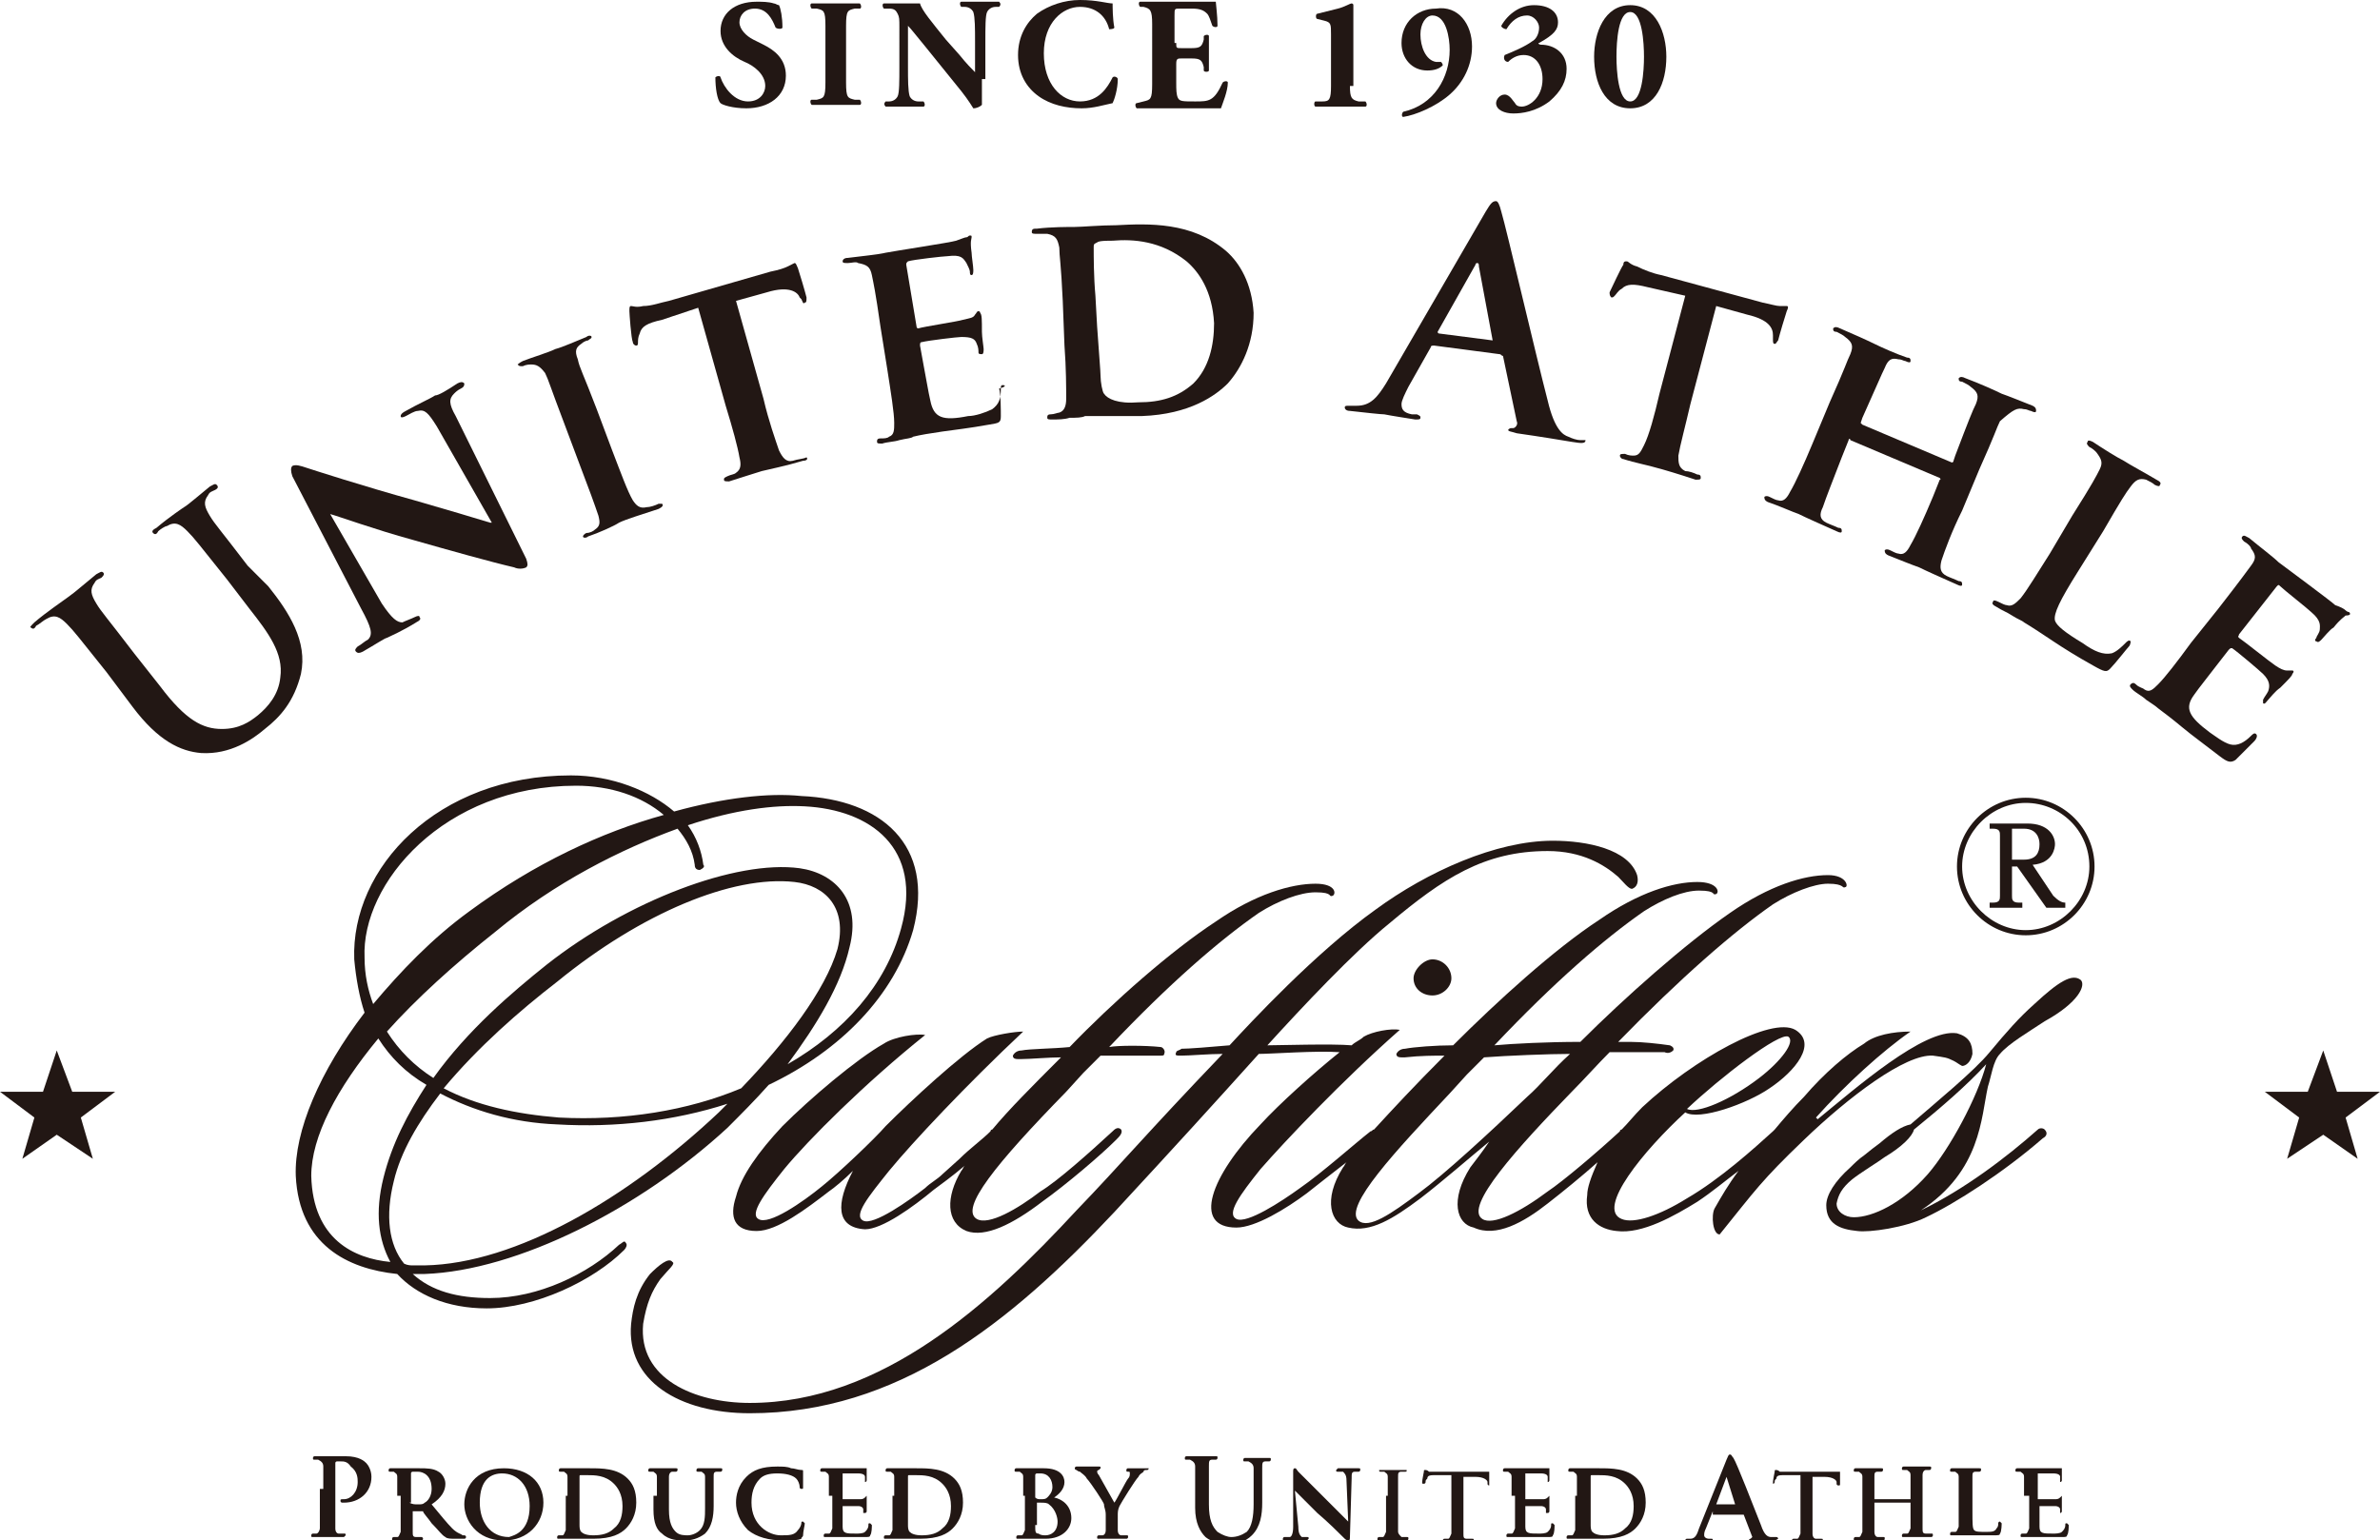
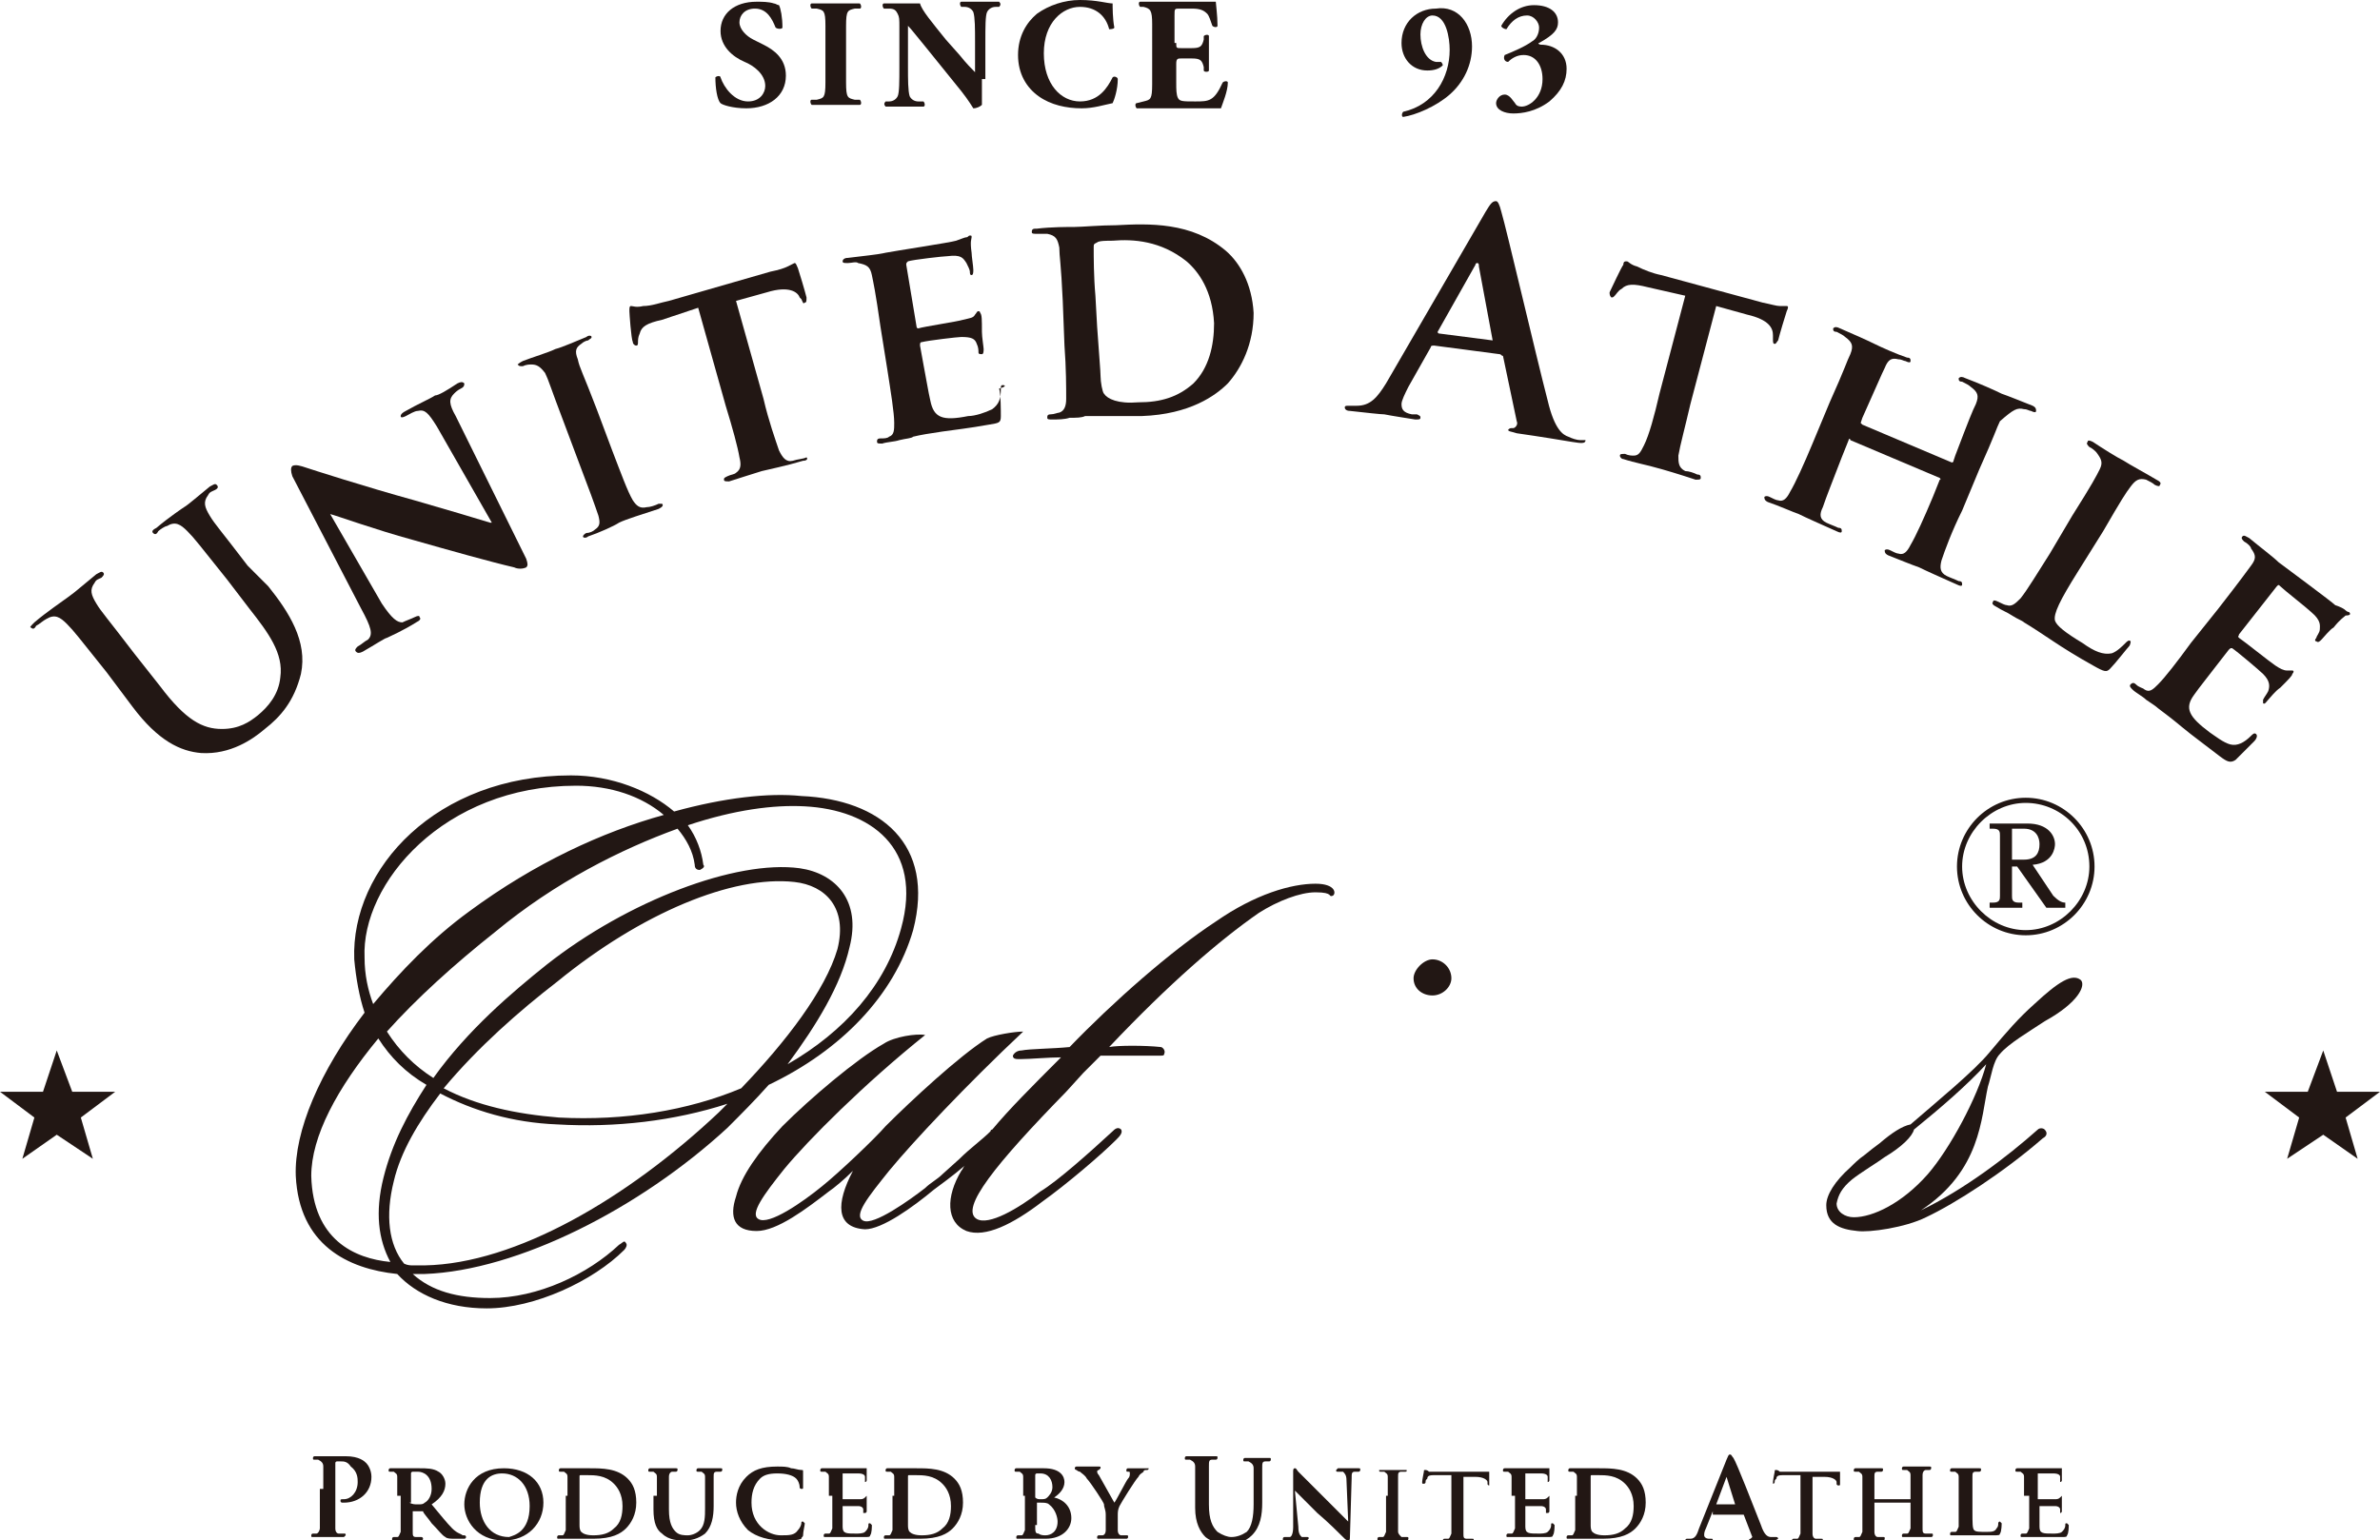
<svg xmlns="http://www.w3.org/2000/svg" version="1.1" id="レイヤー_1" x="0px" y="0px" viewBox="0 0 138.4 89.6" style="enable-background:new 0 0 138.4 89.6;" xml:space="preserve">
  <style type="text/css">
	.st0{fill:#221714;}
</style>
  <g>
    <g id="XMLID_00000172432867093676174930000009395781636623974833_">
      <path id="XMLID_00000025429030372396995150000015487144699609485758_" class="st0" d="M43.4,6.3c-0.8,0-1.4-0.2-1.5-0.3    c-0.2-0.2-0.3-0.9-0.3-1.5c0.1-0.1,0.3-0.1,0.3,0c0.2,0.6,0.8,1.4,1.6,1.4c0.7,0,1-0.5,1-0.9c0-0.7-0.7-1.2-1.2-1.4    c-0.7-0.3-1.4-0.9-1.4-1.8c0-1,0.8-1.7,2.1-1.7c0.3,0,0.7,0,1,0.1c0.1,0,0.2,0.1,0.3,0.1c0.1,0.2,0.2,0.7,0.2,1.3    c0,0.1-0.3,0.1-0.4,0c-0.2-0.5-0.5-1.1-1.2-1.1c-0.6,0-0.9,0.4-0.9,0.8c0,0.4,0.4,0.8,0.8,1l0.6,0.3c0.6,0.3,1.3,0.8,1.3,1.8    C45.7,5.6,44.7,6.3,43.4,6.3z" />
      <path id="XMLID_00000085928764384702361020000011932989239255389610_" class="st0" d="M49.2,4.8c0,0.9,0.1,0.9,0.5,1l0.3,0    c0.1,0.1,0.1,0.3,0,0.3c-0.5,0-0.9,0-1.4,0c-0.4,0-0.9,0-1.4,0c-0.1-0.1-0.1-0.3,0-0.3l0.3,0c0.4-0.1,0.5-0.1,0.5-1V1.5    c0-0.9-0.1-0.9-0.5-1l-0.3,0c-0.1-0.1-0.1-0.3,0-0.3c0.5,0,0.9,0,1.4,0c0.4,0,0.9,0,1.4,0c0.1,0.1,0.1,0.3,0,0.3l-0.3,0    c-0.4,0.1-0.5,0.1-0.5,1V4.8z" />
      <path id="XMLID_00000166653716556642166700000006337103141788051128_" class="st0" d="M57.1,4.6c0,0.6,0,1.2,0,1.5    c-0.1,0.1-0.3,0.2-0.5,0.2c0,0-0.3-0.5-0.7-1l-2.1-2.6c-0.5-0.6-0.8-1-1-1.2c0,0.1,0,0.2,0,0.6v1.8c0,0.7,0,1.4,0.1,1.7    c0.1,0.2,0.3,0.3,0.5,0.3l0.3,0c0.1,0.1,0.1,0.3,0,0.3c-0.5,0-0.9,0-1.2,0c-0.3,0-0.7,0-1,0c-0.1-0.1-0.1-0.2,0-0.3l0.2,0    c0.2,0,0.4-0.1,0.5-0.3c0.1-0.2,0.1-0.9,0.1-1.7V1.6c0-0.5,0-0.6-0.1-0.8c-0.1-0.2-0.2-0.3-0.5-0.3l-0.3,0c-0.1-0.1-0.1-0.3,0-0.3    c0.4,0,0.9,0,1.3,0c0.3,0,0.6,0,0.8,0c0.1,0.4,0.7,1.1,1.5,2.1l0.8,0.9c0.4,0.5,0.7,0.8,0.9,1c0-0.1,0-0.2,0-0.4V2.4    c0-0.7,0-1.4-0.1-1.7c-0.1-0.2-0.3-0.3-0.5-0.3l-0.2,0c-0.1-0.1-0.1-0.3,0-0.3c0.5,0,0.8,0,1.2,0c0.3,0,0.7,0,1,0    c0.1,0.1,0.1,0.2,0,0.3l-0.2,0c-0.2,0-0.4,0.1-0.5,0.3c-0.1,0.2-0.1,0.9-0.1,1.7V4.6z" />
      <path id="XMLID_00000047756784678163836520000012911435248089226910_" class="st0" d="M64.7,0.2c0,0.2,0,0.9,0.1,1.4    c0,0.1-0.3,0.1-0.3,0.1c-0.2-0.8-0.8-1.3-1.7-1.3c-1,0-2.1,0.9-2.1,2.7c0,1.8,1,2.8,2.1,2.8c1.1,0,1.6-0.8,1.9-1.4    c0.1-0.1,0.3,0,0.3,0.1C65,5.2,64.8,5.8,64.7,6c-0.5,0.1-1.1,0.3-1.8,0.3c-0.9,0-1.8-0.2-2.5-0.7c-0.7-0.5-1.2-1.3-1.2-2.4    c0-1.1,0.5-1.9,1.1-2.4C61,0.3,61.9,0,62.8,0C63.8,0,64.4,0.2,64.7,0.2z" />
      <path id="XMLID_00000014619497406801991100000006308071200012633233_" class="st0" d="M68.4,2.5c0,0.3,0,0.3,0.3,0.3h0.6    c0.5,0,0.6-0.1,0.7-0.5l0-0.2c0.1-0.1,0.3-0.1,0.3,0c0,0.3,0,0.6,0,1c0,0.3,0,0.7,0,1c0,0.1-0.3,0.1-0.3,0l0-0.2    c-0.1-0.4-0.2-0.5-0.7-0.5h-0.6c-0.2,0-0.3,0-0.3,0.3v1.1c0,0.4,0,0.7,0.1,0.9c0.1,0.2,0.3,0.2,1,0.2c0.8,0,1.1,0,1.6-1.1    c0.1-0.1,0.3-0.1,0.3,0c0,0.5-0.3,1.2-0.4,1.5c-0.5,0-1.4,0-2.1,0h-1.2c-0.4,0-0.9,0-1.6,0c-0.1-0.1-0.1-0.3,0-0.3l0.4-0.1    c0.4-0.1,0.5-0.1,0.5-1V1.4c0-0.8-0.1-0.9-0.5-1l-0.2,0c-0.1-0.1-0.1-0.3,0-0.3c0.4,0,0.9,0,1.3,0h1.9c0.6,0,1.1,0,1.2,0    c0,0.1,0.1,0.8,0.1,1.4c0,0.1-0.2,0.1-0.3,0c-0.1-0.3-0.2-0.6-0.3-0.7c-0.2-0.2-0.4-0.3-0.9-0.3h-0.7c-0.3,0-0.3,0-0.3,0.4V2.5z" />
-       <path id="XMLID_00000125561356972215843240000009806497855345832125_" class="st0" d="M78.5,5c0,0.7,0.1,0.8,0.5,0.9l0.4,0    c0.1,0.1,0.1,0.3,0,0.3c-0.3,0-0.9,0-1.4,0c-0.6,0-1.1,0-1.5,0c-0.1,0-0.1-0.3,0-0.3l0.4,0c0.4,0,0.5-0.1,0.5-0.9V2    c0-0.6,0-0.7-0.4-0.8l-0.4-0.1c-0.1,0-0.1-0.3,0-0.3c0.4-0.1,0.8-0.2,1.2-0.3c0.4-0.1,0.7-0.3,0.8-0.3c0,0,0.1,0,0.1,0.1    c0,0.2,0,0.6,0,1.1V5z" />
      <path id="XMLID_00000087406832997405990090000003031134149938068638_" class="st0" d="M85.6,2.7c0,1.1-0.5,2.1-1.3,2.8    c-0.8,0.7-2,1.2-2.7,1.3c-0.1,0-0.1-0.2,0-0.3c1.8-0.4,2.7-2,2.7-3.6c0-0.7-0.2-2-1-2c-0.4,0-0.7,0.5-0.7,1.1    c0,0.7,0.3,1.5,0.9,1.6c0.1,0,0.2,0,0.3,0c0,0,0.1,0.1,0.1,0.2c-0.2,0.2-0.5,0.3-0.9,0.3c-0.9,0-1.5-0.7-1.5-1.6c0-1.2,0.9-2,2-2    C84.8,0.3,85.6,1.4,85.6,2.7z" />
      <path id="XMLID_00000137834114757855296610000012425983752929555118_" class="st0" d="M87.6,1.7c-0.1,0-0.3-0.1-0.3-0.2    c0.4-0.7,1.1-1.2,1.9-1.2c0.9,0,1.4,0.4,1.4,1c0,0.4-0.2,0.7-1.1,1.2c-0.1,0,0,0.1,0.1,0.1c0.8,0,1.5,0.5,1.5,1.4    c0,0.7-0.3,1.3-1,1.9c-0.8,0.6-1.6,0.7-2.1,0.7c-0.5,0-1-0.2-1-0.6c0-0.2,0.2-0.5,0.5-0.5c0.3,0,0.5,0.4,0.6,0.5    c0.1,0.2,0.3,0.2,0.4,0.2c0.4,0,1.2-0.5,1.2-1.6c0-0.8-0.4-1.4-1.1-1.4c-0.4,0-0.7,0.2-0.9,0.4c-0.2,0-0.3-0.2-0.2-0.4    C88,3,88.7,2.7,89.1,2.4c0.2-0.1,0.4-0.4,0.4-0.8c0-0.3-0.3-0.7-0.7-0.7C88.3,0.9,87.9,1.2,87.6,1.7z" />
-       <path id="XMLID_00000054254104488534895540000010511527984444267666_" class="st0" d="M96.9,3.3c0,1.5-0.6,3-2.1,3    c-1.5,0-2.1-1.5-2.1-3c0-1.4,0.6-3,2.1-3C96.3,0.3,96.9,1.9,96.9,3.3z M94.8,5.9c0.7,0,0.8-1.8,0.8-2.6c0-0.8-0.1-2.6-0.8-2.6    c-0.7,0-0.8,1.7-0.8,2.6C94,4.1,94.1,5.9,94.8,5.9z" />
    </g>
    <g id="XMLID_00000014634481681073483790000016017924057933926037_">
      <path id="XMLID_00000009576453746458440220000004994168899044769700_" class="st0" d="M18.8,86.6c0-1,0-1.1,0-1.3    c0-0.2-0.1-0.3-0.3-0.4c-0.1,0-0.2,0-0.2,0c-0.1,0-0.1,0-0.1-0.1c0,0,0-0.1,0.1-0.1c0.3,0,0.7,0,0.9,0c0.3,0,0.6,0,0.9,0    c0.8,0,1.1,0.3,1.2,0.4c0.1,0.1,0.3,0.4,0.3,0.8c0,0.9-0.7,1.5-1.6,1.5c0,0-0.1,0-0.1,0c0,0-0.1,0-0.1-0.1c0-0.1,0-0.1,0.2-0.1    c0.4,0,0.8-0.4,0.8-1c0-0.2,0-0.6-0.4-0.9C20.2,85,20,85,19.8,85c-0.1,0-0.2,0-0.2,0c0,0-0.1,0-0.1,0.1v2.5c0,0.6,0,1.1,0,1.3    c0,0.2,0.1,0.3,0.2,0.3c0.1,0,0.2,0,0.3,0c0.1,0,0.1,0,0.1,0.1c0,0-0.1,0.1-0.1,0.1c-0.4,0-0.8,0-1,0c-0.1,0-0.5,0-0.8,0    c-0.1,0-0.1,0-0.1-0.1c0,0,0-0.1,0.1-0.1c0.1,0,0.2,0,0.2,0c0.1,0,0.2-0.2,0.2-0.3c0-0.3,0-0.8,0-1.3V86.6z" />
      <path id="XMLID_00000079460553177880275460000004050149268711208839_" class="st0" d="M23.1,87c0-0.8,0-1,0-1.1    c0-0.2-0.1-0.2-0.2-0.3c0,0-0.1,0-0.2,0c-0.1,0-0.1,0-0.1-0.1c0,0,0-0.1,0.1-0.1c0.3,0,0.6,0,0.8,0c0.2,0,0.7,0,0.9,0    c0.4,0,0.8,0,1.1,0.2c0.2,0.1,0.4,0.4,0.4,0.7c0,0.4-0.2,0.8-0.8,1.2c0.5,0.6,0.9,1.1,1.2,1.4c0.3,0.3,0.5,0.3,0.6,0.4    c0.1,0,0.1,0,0.1,0c0,0,0.1,0,0.1,0.1c0,0,0,0.1-0.1,0.1h-0.5c-0.3,0-0.5,0-0.6-0.1c-0.2-0.1-0.4-0.4-0.8-0.8    c-0.2-0.3-0.5-0.6-0.5-0.7c0,0-0.1,0-0.1,0l-0.5,0c0,0,0,0,0,0v0.1c0,0.5,0,0.9,0,1.1c0,0.2,0,0.3,0.2,0.3c0.1,0,0.2,0,0.3,0    c0,0,0.1,0,0.1,0.1c0,0,0,0.1-0.1,0.1c-0.3,0-0.8,0-0.9,0c-0.1,0-0.5,0-0.7,0c-0.1,0-0.1,0-0.1-0.1c0,0,0-0.1,0.1-0.1    c0.1,0,0.1,0,0.2,0c0.1,0,0.1-0.1,0.2-0.3c0-0.2,0-0.6,0-1.1V87z M23.8,87.4C23.8,87.5,23.8,87.5,23.8,87.4    c0.2,0.1,0.3,0.1,0.5,0.1c0.2,0,0.3,0,0.4-0.1c0.2-0.1,0.4-0.4,0.4-0.8c0-0.8-0.5-1-0.8-1c-0.1,0-0.3,0-0.3,0c0,0-0.1,0-0.1,0.1    V87.4z" />
      <path id="XMLID_00000058576692609748699290000006018716322934842020_" class="st0" d="M27,87.5c0-0.9,0.6-2.1,2.3-2.1    c1.4,0,2.3,0.8,2.3,2c0,1.2-0.9,2.2-2.3,2.2C27.7,89.6,27,88.4,27,87.5z M30.8,87.6c0-1.2-0.7-1.9-1.6-1.9c-0.6,0-1.3,0.3-1.3,1.7    c0,1.1,0.6,2,1.7,2C29.9,89.3,30.8,89.1,30.8,87.6z" />
      <path id="XMLID_00000099648605025277528610000008530162799577250433_" class="st0" d="M33,87c0-0.8,0-1,0-1.1    c0-0.2-0.1-0.2-0.2-0.3c0,0-0.1,0-0.2,0c-0.1,0-0.1,0-0.1-0.1c0,0,0-0.1,0.1-0.1c0.3,0,0.6,0,0.8,0c0.2,0,0.6,0,0.9,0    c0.7,0,1.6,0,2.2,0.6c0.3,0.3,0.5,0.7,0.5,1.4c0,0.7-0.3,1.2-0.6,1.5c-0.3,0.3-0.8,0.6-1.9,0.6c-0.2,0-0.4,0-0.7,0    c-0.2,0-0.4,0-0.6,0c-0.1,0-0.2,0-0.3,0c-0.1,0-0.3,0-0.4,0c-0.1,0-0.1,0-0.1-0.1c0,0,0-0.1,0.1-0.1c0.1,0,0.1,0,0.2,0    c0.1,0,0.1-0.1,0.2-0.3c0-0.2,0-0.6,0-1.1V87z M33.7,87.6c0,0.6,0,1,0,1.1c0,0.1,0,0.3,0.1,0.4c0.1,0.1,0.3,0.2,0.7,0.2    c0.5,0,0.9-0.1,1.2-0.4c0.4-0.3,0.5-0.8,0.5-1.3c0-0.7-0.3-1.1-0.5-1.3c-0.5-0.5-1.1-0.5-1.6-0.5c-0.1,0-0.3,0-0.3,0    c-0.1,0-0.1,0-0.1,0.1c0,0.2,0,0.6,0,1V87.6z" />
      <path id="XMLID_00000022557945755238374570000017485077831301243556_" class="st0" d="M38.2,87c0-0.8,0-1,0-1.1    c0-0.2-0.1-0.2-0.2-0.3c0,0-0.1,0-0.2,0c-0.1,0-0.1,0-0.1-0.1c0,0,0-0.1,0.1-0.1c0.3,0,0.7,0,0.8,0c0.1,0,0.5,0,0.7,0    c0.1,0,0.1,0,0.1,0.1c0,0,0,0.1-0.1,0.1c-0.1,0-0.1,0-0.2,0c-0.1,0-0.2,0.1-0.2,0.3c0,0.2,0,0.3,0,1.1v0.8c0,0.8,0.2,1.1,0.4,1.3    c0.2,0.2,0.5,0.2,0.7,0.2c0.2,0,0.5-0.1,0.7-0.3c0.3-0.3,0.3-0.8,0.3-1.3V87c0-0.8,0-1,0-1.1c0-0.2-0.1-0.2-0.2-0.3    c0,0-0.1,0-0.2,0c-0.1,0-0.1,0-0.1-0.1c0,0,0-0.1,0.1-0.1c0.3,0,0.7,0,0.7,0c0.1,0,0.4,0,0.6,0c0.1,0,0.1,0,0.1,0.1    c0,0,0,0.1-0.1,0.1c-0.1,0-0.1,0-0.2,0c-0.2,0-0.2,0.1-0.2,0.3c0,0.2,0,0.3,0,1.1v0.6c0,0.6-0.1,1.2-0.5,1.6    c-0.4,0.3-0.8,0.4-1.2,0.4c-0.3,0-0.9,0-1.3-0.4c-0.3-0.2-0.5-0.6-0.5-1.4V87z" />
      <path id="XMLID_00000026165586042880086030000011928933140013742253_" class="st0" d="M43.5,89c-0.5-0.5-0.7-1.1-0.7-1.6    c0-0.4,0.1-1,0.6-1.5c0.4-0.4,0.9-0.6,1.8-0.6c0.3,0,0.6,0,0.8,0.1c0.2,0,0.4,0.1,0.6,0.1c0.1,0,0.1,0,0.1,0.1c0,0,0,0.1,0,0.3    c0,0.2,0,0.5,0,0.6c0,0.1,0,0.1-0.1,0.1c0,0-0.1,0-0.1-0.1c0-0.2-0.1-0.4-0.2-0.5c-0.2-0.2-0.6-0.3-1.1-0.3c-0.5,0-0.8,0.1-1,0.3    c-0.4,0.4-0.5,0.9-0.5,1.4c0,1.3,1,1.9,1.7,1.9c0.5,0,0.8,0,1-0.3c0.1-0.1,0.2-0.3,0.2-0.4c0-0.1,0-0.1,0.1-0.1    c0,0,0.1,0.1,0.1,0.1c0,0.1-0.1,0.5-0.1,0.7c0,0.1-0.1,0.1-0.1,0.2c-0.2,0.1-0.6,0.1-1,0.1C44.7,89.6,44,89.4,43.5,89z" />
      <path id="XMLID_00000156579577833557077380000009872951929290264984_" class="st0" d="M48.2,87c0-0.8,0-1,0-1.1    c0-0.2-0.1-0.2-0.2-0.3c0,0-0.1,0-0.2,0c-0.1,0-0.1,0-0.1-0.1c0,0,0-0.1,0.1-0.1c0.3,0,0.6,0,0.8,0c0.2,0,1.4,0,1.5,0    c0.1,0,0.2,0,0.2,0c0,0,0.1,0,0.1,0c0,0,0,0,0,0c0,0,0,0.1,0,0.3c0,0.1,0,0.3,0,0.4c0,0,0,0.1-0.1,0.1c0,0,0,0,0-0.1    c0,0,0-0.1,0-0.2c0-0.1-0.1-0.2-0.4-0.2c-0.1,0-0.8,0-0.9,0c0,0,0,0,0,0.1v1.3c0,0,0,0.1,0,0.1c0.1,0,0.8,0,1,0    c0.1,0,0.2,0,0.3-0.1c0,0,0.1-0.1,0.1-0.1c0,0,0,0,0,0.1c0,0,0,0.1,0,0.4c0,0.1,0,0.3,0,0.4c0,0,0,0.1-0.1,0.1c0,0-0.1,0-0.1,0    c0-0.1,0-0.1,0-0.2c0-0.1-0.1-0.2-0.3-0.2c-0.1,0-0.7,0-0.9,0c0,0,0,0,0,0.1V88c0,0.2,0,0.6,0,0.8c0,0.4,0.2,0.4,0.8,0.4    c0.1,0,0.4,0,0.5-0.1c0.1-0.1,0.2-0.2,0.2-0.4c0-0.1,0-0.1,0.1-0.1c0,0,0.1,0.1,0.1,0.1c0,0.1,0,0.5-0.1,0.6    c0,0.1-0.1,0.1-0.3,0.1c-0.4,0-0.8,0-1,0c-0.3,0-0.5,0-0.6,0c-0.1,0-0.2,0-0.3,0c-0.1,0-0.3,0-0.4,0c-0.1,0-0.1,0-0.1-0.1    c0,0,0-0.1,0.1-0.1c0.1,0,0.1,0,0.2,0c0.1,0,0.1-0.1,0.2-0.3c0-0.2,0-0.6,0-1.1V87z" />
      <path id="XMLID_00000110443670568057598570000011654030812721769369_" class="st0" d="M52,87c0-0.8,0-1,0-1.1    c0-0.2-0.1-0.2-0.2-0.3c0,0-0.1,0-0.2,0c-0.1,0-0.1,0-0.1-0.1c0,0,0-0.1,0.1-0.1c0.3,0,0.6,0,0.8,0c0.2,0,0.6,0,0.9,0    c0.7,0,1.6,0,2.2,0.6c0.3,0.3,0.5,0.7,0.5,1.4c0,0.7-0.3,1.2-0.6,1.5c-0.3,0.3-0.8,0.6-1.9,0.6c-0.2,0-0.4,0-0.7,0    c-0.2,0-0.4,0-0.6,0c-0.1,0-0.2,0-0.3,0c-0.1,0-0.3,0-0.4,0c-0.1,0-0.1,0-0.1-0.1c0,0,0-0.1,0.1-0.1c0.1,0,0.1,0,0.2,0    c0.1,0,0.1-0.1,0.2-0.3c0-0.2,0-0.6,0-1.1V87z M52.8,87.6c0,0.6,0,1,0,1.1c0,0.1,0,0.3,0.1,0.4c0.1,0.1,0.3,0.2,0.7,0.2    c0.5,0,0.9-0.1,1.2-0.4c0.4-0.3,0.5-0.8,0.5-1.3c0-0.7-0.3-1.1-0.5-1.3c-0.5-0.5-1.1-0.5-1.6-0.5c-0.1,0-0.3,0-0.3,0    c-0.1,0-0.1,0-0.1,0.1c0,0.2,0,0.6,0,1V87.6z" />
      <path id="XMLID_00000124138012699088543790000003760154590430764991_" class="st0" d="M59.5,87c0-0.8,0-1,0-1.1    c0-0.2-0.1-0.2-0.2-0.3c0,0-0.1,0-0.2,0c-0.1,0-0.1,0-0.1-0.1c0,0,0-0.1,0.1-0.1c0.3,0,0.6,0,0.8,0c0.3,0,0.6,0,0.8,0    c1,0,1.2,0.5,1.2,0.8c0,0.4-0.3,0.7-0.6,0.9c0.5,0.1,1,0.5,1,1.2c0,0.6-0.5,1.2-1.5,1.2c-0.1,0-0.3,0-0.4,0c-0.2,0-0.4,0-0.5,0    c-0.1,0-0.2,0-0.3,0c-0.1,0-0.3,0-0.4,0c-0.1,0-0.1,0-0.1-0.1c0,0,0-0.1,0.1-0.1c0.1,0,0.1,0,0.2,0c0.1,0,0.1-0.1,0.2-0.3    c0-0.2,0-0.6,0-1.1V87z M60.2,87.1C60.2,87.1,60.2,87.1,60.2,87.1c0.1,0.1,0.2,0.1,0.3,0.1c0.2,0,0.3,0,0.4-0.1    c0.1-0.1,0.3-0.3,0.3-0.6c0-0.4-0.2-0.8-0.7-0.8c-0.1,0-0.2,0-0.2,0c0,0-0.1,0-0.1,0.1V87.1z M60.2,88.7c0,0.4,0,0.5,0.2,0.5    c0.1,0.1,0.3,0.1,0.4,0.1c0.3,0,0.7-0.2,0.7-0.8c0-0.2-0.1-0.7-0.5-1c-0.1-0.1-0.3-0.1-0.5-0.1h-0.2c0,0,0,0,0,0V88.7z" />
      <path id="XMLID_00000078012622430255048840000012422547524054305453_" class="st0" d="M64.3,88.1c0-0.3-0.1-0.4-0.1-0.6    c0-0.1-0.8-1.3-1-1.5c-0.1-0.2-0.3-0.3-0.4-0.4c-0.1,0-0.2-0.1-0.2-0.1c0,0-0.1,0-0.1-0.1c0,0,0-0.1,0.1-0.1c0.1,0,0.5,0,0.7,0    c0.1,0,0.4,0,0.6,0c0.1,0,0.1,0,0.1,0.1c0,0,0,0-0.1,0.1c0,0-0.1,0-0.1,0.1c0,0,0,0.1,0.1,0.2c0.1,0.2,0.8,1.4,0.9,1.6    c0.1-0.1,0.7-1.3,0.8-1.4c0.1-0.1,0.1-0.2,0.1-0.3c0-0.1,0-0.1-0.1-0.1c-0.1,0-0.1,0-0.1-0.1c0,0,0-0.1,0.1-0.1c0.2,0,0.4,0,0.5,0    c0.1,0,0.5,0,0.6,0c0.1,0,0.1,0,0.1,0c0,0,0,0.1-0.1,0.1c-0.1,0-0.2,0-0.2,0.1c-0.1,0.1-0.2,0.1-0.3,0.3c-0.2,0.2-1,1.5-1.1,1.7    c-0.1,0.2-0.1,0.4-0.1,0.5v0.4c0,0.1,0,0.3,0,0.5c0,0.2,0.1,0.3,0.2,0.3c0.1,0,0.2,0,0.3,0c0.1,0,0.1,0,0.1,0.1c0,0,0,0.1-0.1,0.1    c-0.3,0-0.7,0-0.9,0c-0.1,0-0.5,0-0.7,0c-0.1,0-0.1,0-0.1-0.1c0,0,0-0.1,0.1-0.1c0.1,0,0.1,0,0.2,0c0.1,0,0.2-0.1,0.2-0.3    c0-0.2,0-0.4,0-0.5V88.1z" />
      <path id="XMLID_00000016032994756071242710000005737396815828208530_" class="st0" d="M69.5,86.6c0-1,0-1.1,0-1.3    c0-0.2-0.1-0.3-0.3-0.4c-0.1,0-0.2,0-0.2,0c-0.1,0-0.1,0-0.1-0.1c0,0,0-0.1,0.1-0.1c0.3,0,0.7,0,0.9,0c0.2,0,0.5,0,0.8,0    c0.1,0,0.1,0,0.1,0.1c0,0,0,0.1-0.1,0.1c-0.1,0-0.1,0-0.2,0c-0.2,0-0.2,0.1-0.2,0.4c0,0.2,0,0.4,0,1.3v0.9c0,0.9,0.2,1.3,0.5,1.6    c0.3,0.2,0.6,0.3,0.8,0.3c0.3,0,0.6-0.1,0.9-0.3c0.3-0.3,0.4-0.9,0.4-1.6v-0.8c0-1,0-1.1,0-1.3c0-0.2-0.1-0.3-0.3-0.4    c0,0-0.2,0-0.2,0c-0.1,0-0.1,0-0.1-0.1c0,0,0-0.1,0.1-0.1c0.3,0,0.7,0,0.7,0c0.1,0,0.5,0,0.7,0c0.1,0,0.1,0,0.1,0.1    c0,0,0,0.1-0.1,0.1c-0.1,0-0.1,0-0.2,0c-0.2,0-0.2,0.1-0.2,0.4c0,0.2,0,0.4,0,1.3v0.7c0,0.7-0.1,1.4-0.6,1.9    c-0.4,0.4-0.9,0.5-1.3,0.5c-0.3,0-0.9,0-1.4-0.4c-0.3-0.3-0.6-0.8-0.6-1.7V86.6z" />
      <path id="XMLID_00000096044613484545524550000001392132419346915484_" class="st0" d="M75.5,88.8c0,0.4,0.1,0.5,0.2,0.6    c0.1,0,0.2,0,0.3,0c0.1,0,0.1,0,0.1,0.1c0,0-0.1,0.1-0.1,0.1c-0.4,0-0.6,0-0.7,0c0,0-0.3,0-0.6,0c-0.1,0-0.1,0-0.1-0.1    c0,0,0-0.1,0.1-0.1c0.1,0,0.2,0,0.3,0c0.1,0,0.2-0.2,0.2-0.6l0-3.2c0-0.1,0-0.2,0.1-0.2c0.1,0,0.1,0.1,0.2,0.2    c0.1,0.1,0.9,0.9,1.7,1.7c0.4,0.4,1.1,1.1,1.2,1.2h0l-0.1-2.4c0-0.3-0.1-0.4-0.2-0.5c-0.1,0-0.2,0-0.3,0c-0.1,0-0.1,0-0.1-0.1    c0,0,0.1-0.1,0.1-0.1c0.3,0,0.6,0,0.7,0c0.1,0,0.3,0,0.5,0c0.1,0,0.1,0,0.1,0.1c0,0,0,0.1-0.1,0.1c-0.1,0-0.1,0-0.2,0    c-0.2,0-0.2,0.1-0.2,0.4l-0.1,3.4c0,0.1,0,0.2-0.1,0.2c-0.1,0-0.2-0.1-0.2-0.1c-0.3-0.3-1-1-1.6-1.5c-0.6-0.6-1.2-1.2-1.3-1.3h0    L75.5,88.8z" />
      <path id="XMLID_00000091735185904508575530000015617289072969393334_" class="st0" d="M80.7,87c0-0.8,0-1,0-1.1    c0-0.2-0.1-0.2-0.2-0.3c-0.1,0-0.1,0-0.2,0c-0.1,0-0.1,0-0.1-0.1c0,0,0,0,0.1,0c0.2,0,0.6,0,0.7,0c0.1,0,0.5,0,0.7,0    c0.1,0,0.1,0,0.1,0c0,0.1,0,0.1-0.1,0.1c-0.1,0-0.1,0-0.2,0c-0.2,0-0.2,0.1-0.2,0.3c0,0.2,0,0.3,0,1.1v0.9c0,0.5,0,0.9,0,1.2    c0,0.1,0.1,0.2,0.2,0.3c0.1,0,0.2,0,0.3,0c0.1,0,0.1,0,0.1,0.1c0,0,0,0.1-0.1,0.1c-0.4,0-0.7,0-0.9,0c-0.1,0-0.5,0-0.7,0    c-0.1,0-0.1,0-0.1-0.1c0,0,0-0.1,0.1-0.1c0.1,0,0.1,0,0.2,0c0.1,0,0.1-0.1,0.2-0.3c0-0.2,0-0.6,0-1.2V87z" />
      <path id="XMLID_00000041989587653600661450000016995745716066960821_" class="st0" d="M84.3,85.8l-0.8,0c-0.3,0-0.5,0-0.5,0.2    c-0.1,0.1-0.1,0.1-0.1,0.2c0,0,0,0.1-0.1,0.1s-0.1,0-0.1-0.1c0-0.1,0.1-0.6,0.1-0.6c0-0.1,0-0.1,0.1-0.1c0,0,0.1,0,0.2,0.1    c0.2,0,0.4,0,0.6,0h2.3c0.2,0,0.3,0,0.4,0c0.1,0,0.1,0,0.2,0c0,0,0,0,0,0.1c0,0.1,0,0.5,0,0.6c0,0.1,0,0.1,0,0.1    c0,0-0.1,0-0.1-0.1l0-0.1c0-0.1-0.2-0.3-0.7-0.3l-0.7,0v2.2c0,0.5,0,0.9,0,1.1c0,0.2,0,0.3,0.2,0.3c0.1,0,0.2,0,0.3,0    c0.1,0,0.1,0,0.1,0.1c0,0,0,0.1-0.1,0.1c-0.4,0-0.7,0-0.9,0c-0.1,0-0.5,0-0.7,0c-0.1,0-0.1,0-0.1-0.1c0,0,0-0.1,0.1-0.1    c0.1,0,0.2,0,0.2,0c0.1,0,0.1-0.1,0.2-0.3c0-0.2,0-0.6,0-1.1V85.8z" />
      <path id="XMLID_00000148645604351945193950000009554604018665253530_" class="st0" d="M87.9,87c0-0.8,0-1,0-1.1    c0-0.2-0.1-0.2-0.2-0.3c0,0-0.1,0-0.2,0c-0.1,0-0.1,0-0.1-0.1c0,0,0-0.1,0.1-0.1c0.3,0,0.6,0,0.8,0c0.2,0,1.4,0,1.5,0    c0.1,0,0.2,0,0.2,0c0,0,0.1,0,0.1,0c0,0,0,0,0,0c0,0,0,0.1,0,0.3c0,0.1,0,0.3,0,0.4c0,0,0,0.1-0.1,0.1c0,0,0,0,0-0.1    c0,0,0-0.1,0-0.2c0-0.1-0.1-0.2-0.4-0.2c-0.1,0-0.8,0-0.9,0c0,0,0,0,0,0.1v1.3c0,0,0,0.1,0,0.1c0.1,0,0.8,0,1,0    c0.1,0,0.2,0,0.3-0.1c0,0,0.1-0.1,0.1-0.1c0,0,0,0,0,0.1c0,0,0,0.1,0,0.4c0,0.1,0,0.3,0,0.4c0,0,0,0.1-0.1,0.1c0,0-0.1,0-0.1,0    c0-0.1,0-0.1,0-0.2c0-0.1-0.1-0.2-0.3-0.2c-0.1,0-0.7,0-0.9,0c0,0,0,0,0,0.1V88c0,0.2,0,0.6,0,0.8c0,0.4,0.2,0.4,0.8,0.4    c0.1,0,0.4,0,0.5-0.1c0.1-0.1,0.2-0.2,0.2-0.4c0-0.1,0-0.1,0.1-0.1c0,0,0.1,0.1,0.1,0.1c0,0.1,0,0.5-0.1,0.6    c0,0.1-0.1,0.1-0.3,0.1c-0.4,0-0.8,0-1,0c-0.3,0-0.5,0-0.6,0c-0.1,0-0.2,0-0.3,0c-0.1,0-0.3,0-0.4,0c-0.1,0-0.1,0-0.1-0.1    c0,0,0-0.1,0.1-0.1c0.1,0,0.1,0,0.2,0c0.1,0,0.1-0.1,0.2-0.3c0-0.2,0-0.6,0-1.1V87z" />
      <path id="XMLID_00000015326758997513724710000006514090208012494243_" class="st0" d="M91.7,87c0-0.8,0-1,0-1.1    c0-0.2-0.1-0.2-0.2-0.3c0,0-0.1,0-0.2,0c-0.1,0-0.1,0-0.1-0.1c0,0,0-0.1,0.1-0.1c0.3,0,0.6,0,0.8,0c0.2,0,0.6,0,0.9,0    c0.7,0,1.6,0,2.2,0.6c0.3,0.3,0.5,0.7,0.5,1.4c0,0.7-0.3,1.2-0.6,1.5c-0.3,0.3-0.8,0.6-1.9,0.6c-0.2,0-0.4,0-0.7,0    c-0.2,0-0.4,0-0.6,0c-0.1,0-0.2,0-0.3,0c-0.1,0-0.3,0-0.4,0c-0.1,0-0.1,0-0.1-0.1c0,0,0-0.1,0.1-0.1c0.1,0,0.1,0,0.2,0    c0.1,0,0.1-0.1,0.2-0.3c0-0.2,0-0.6,0-1.1V87z M92.5,87.6c0,0.6,0,1,0,1.1c0,0.1,0,0.3,0.1,0.4c0.1,0.1,0.3,0.2,0.7,0.2    c0.5,0,0.9-0.1,1.2-0.4c0.4-0.3,0.5-0.8,0.5-1.3c0-0.7-0.3-1.1-0.5-1.3c-0.5-0.5-1.1-0.5-1.6-0.5c-0.1,0-0.3,0-0.3,0    c-0.1,0-0.1,0-0.1,0.1c0,0.2,0,0.6,0,1V87.6z" />
      <path id="XMLID_00000018937711505415987680000011741555149697604268_" class="st0" d="M99.6,87.9C99.5,87.9,99.5,87.9,99.6,87.9    l-0.4,1c-0.1,0.2-0.1,0.3-0.1,0.4c0,0.1,0.1,0.2,0.3,0.2h0.1c0.1,0,0.1,0,0.1,0.1c0,0,0,0.1-0.1,0.1c-0.2,0-0.5,0-0.7,0    c-0.1,0-0.4,0-0.7,0c-0.1,0-0.1,0-0.1-0.1c0,0,0-0.1,0.1-0.1c0.1,0,0.1,0,0.2,0c0.3,0,0.4-0.3,0.5-0.6l1.6-4    c0.1-0.2,0.1-0.3,0.2-0.3c0.1,0,0.1,0.1,0.2,0.2c0.2,0.3,1.2,2.9,1.6,3.9c0.2,0.6,0.4,0.7,0.6,0.7c0.1,0,0.2,0,0.3,0    c0,0,0.1,0,0.1,0.1c0,0-0.1,0.1-0.3,0.1c-0.2,0-0.7,0-1.2,0c-0.1,0-0.2,0-0.2,0c0,0,0-0.1,0.1-0.1c0,0,0.1-0.1,0.1-0.1l-0.5-1.3    c0,0,0,0-0.1,0H99.6z M100.9,87.5C100.9,87.5,100.9,87.5,100.9,87.5l-0.5-1.6c0,0,0-0.1,0-0.1c0,0,0,0,0,0.1l-0.6,1.6c0,0,0,0,0,0    H100.9z" />
      <path id="XMLID_00000055683667020868082110000010518494610362740375_" class="st0" d="M104.6,85.8l-0.8,0c-0.3,0-0.5,0-0.5,0.2    c-0.1,0.1-0.1,0.1-0.1,0.2c0,0,0,0.1-0.1,0.1c0,0,0,0,0-0.1c0-0.1,0.1-0.6,0.1-0.6c0-0.1,0-0.1,0.1-0.1c0,0,0.1,0,0.2,0.1    c0.2,0,0.4,0,0.6,0h2.3c0.2,0,0.3,0,0.4,0c0.1,0,0.1,0,0.2,0c0,0,0,0,0,0.1c0,0.1,0,0.5,0,0.6c0,0.1,0,0.1-0.1,0.1    c0,0-0.1,0-0.1-0.1l0-0.1c0-0.1-0.2-0.3-0.7-0.3l-0.7,0v2.2c0,0.5,0,0.9,0,1.1c0,0.2,0.1,0.3,0.2,0.3c0.1,0,0.2,0,0.3,0    c0.1,0,0.1,0,0.1,0.1c0,0,0,0.1-0.1,0.1c-0.4,0-0.7,0-0.9,0c-0.1,0-0.5,0-0.7,0c-0.1,0-0.1,0-0.1-0.1c0,0,0-0.1,0.1-0.1    c0.1,0,0.2,0,0.2,0c0.1,0,0.1-0.1,0.2-0.3c0-0.2,0-0.6,0-1.1V85.8z" />
      <path id="XMLID_00000049901397922346942290000002168701826609598352_" class="st0" d="M111.1,87.2    C111.1,87.2,111.1,87.2,111.1,87.2l0-0.2c0-0.8,0-1,0-1.2c0-0.2-0.1-0.2-0.2-0.3c0,0-0.1,0-0.2,0c-0.1,0-0.1,0-0.1-0.1    c0,0,0-0.1,0.1-0.1c0.3,0,0.7,0,0.8,0c0.1,0,0.5,0,0.7,0c0.1,0,0.1,0,0.1,0.1c0,0,0,0.1-0.1,0.1c0,0-0.1,0-0.2,0    c-0.1,0-0.2,0.1-0.2,0.3c0,0.2,0,0.3,0,1.1v0.9c0,0.5,0,0.9,0,1.1c0,0.2,0,0.3,0.2,0.3c0.1,0,0.2,0,0.3,0c0.1,0,0.1,0,0.1,0.1    c0,0,0,0.1-0.1,0.1c-0.4,0-0.7,0-0.9,0c-0.1,0-0.5,0-0.7,0c-0.1,0-0.1,0-0.1-0.1c0,0,0-0.1,0.1-0.1c0.1,0,0.2,0,0.2,0    c0.1,0,0.1-0.1,0.2-0.3c0-0.2,0-0.6,0-1.1v-0.4c0,0,0,0,0,0H109c0,0,0,0,0,0V88c0,0.5,0,0.9,0,1.1c0,0.2,0.1,0.3,0.2,0.3    c0.1,0,0.2,0,0.3,0c0.1,0,0.1,0,0.1,0.1c0,0,0,0.1-0.1,0.1c-0.4,0-0.7,0-0.9,0c-0.1,0-0.5,0-0.7,0c-0.1,0-0.1,0-0.1-0.1    c0,0,0-0.1,0.1-0.1c0.1,0,0.1,0,0.2,0c0.1,0,0.1-0.1,0.2-0.3c0-0.2,0-0.6,0-1.1V87c0-0.8,0-1,0-1.1c0-0.2-0.1-0.2-0.2-0.3    c0,0-0.1,0-0.2,0c-0.1,0-0.1,0-0.1-0.1c0,0,0-0.1,0.1-0.1c0.3,0,0.7,0,0.8,0c0.1,0,0.5,0,0.7,0c0.1,0,0.1,0,0.1,0.1    c0,0,0,0.1-0.1,0.1c0,0-0.1,0-0.2,0c-0.2,0-0.2,0.1-0.2,0.3c0,0.2,0,0.4,0,1.2v0.1c0,0,0,0,0,0H111.1z" />
      <path id="XMLID_00000073695587428446185220000003160797208431164314_" class="st0" d="M114.7,87.9c0,0.7,0,1,0.1,1.1    c0.1,0.1,0.3,0.1,0.7,0.1c0.3,0,0.5,0,0.6-0.2c0.1-0.1,0.1-0.2,0.1-0.3c0,0,0-0.1,0.1-0.1c0,0,0.1,0.1,0.1,0.1s0,0.5-0.1,0.6    c0,0.1-0.1,0.1-0.4,0.1c-0.4,0-0.7,0-1,0c-0.3,0-0.5,0-0.7,0c-0.1,0-0.2,0-0.3,0c-0.1,0-0.3,0-0.4,0c-0.1,0-0.1,0-0.1-0.1    c0,0,0-0.1,0.1-0.1c0.1,0,0.1,0,0.2,0c0.1,0,0.1-0.1,0.2-0.3c0-0.2,0-0.6,0-1.1V87c0-0.8,0-1,0-1.1c0-0.2-0.1-0.2-0.2-0.3    c0,0-0.1,0-0.2,0c-0.1,0-0.1,0-0.1-0.1c0,0,0-0.1,0.1-0.1c0.3,0,0.6,0,0.8,0c0.1,0,0.6,0,0.8,0c0.1,0,0.1,0,0.1,0.1    c0,0,0,0.1-0.1,0.1c-0.1,0-0.2,0-0.2,0c-0.2,0-0.2,0.1-0.2,0.3c0,0.2,0,0.3,0,1.1V87.9z" />
      <path id="XMLID_00000171708347761319100400000008758518656004093617_" class="st0" d="M117.7,87c0-0.8,0-1,0-1.1    c0-0.2-0.1-0.2-0.2-0.3c0,0-0.1,0-0.2,0c-0.1,0-0.1,0-0.1-0.1c0,0,0-0.1,0.1-0.1c0.3,0,0.6,0,0.8,0c0.2,0,1.4,0,1.5,0    c0.1,0,0.2,0,0.2,0c0,0,0.1,0,0.1,0c0,0,0,0,0,0c0,0,0,0.1,0,0.3c0,0.1,0,0.3,0,0.4c0,0,0,0.1-0.1,0.1c0,0,0,0,0-0.1    c0,0,0-0.1,0-0.2c0-0.1-0.1-0.2-0.4-0.2c-0.1,0-0.8,0-0.9,0c0,0,0,0,0,0.1v1.3c0,0,0,0.1,0,0.1c0.1,0,0.8,0,1,0    c0.1,0,0.2,0,0.3-0.1c0,0,0.1-0.1,0.1-0.1c0,0,0,0,0,0.1c0,0,0,0.1,0,0.4c0,0.1,0,0.3,0,0.4c0,0,0,0.1-0.1,0.1c0,0,0,0,0,0    c0-0.1,0-0.1,0-0.2c0-0.1-0.1-0.2-0.3-0.2c-0.1,0-0.7,0-0.9,0c0,0,0,0,0,0.1V88c0,0.2,0,0.6,0,0.8c0,0.4,0.2,0.4,0.8,0.4    c0.1,0,0.4,0,0.5-0.1c0.1-0.1,0.2-0.2,0.2-0.4c0-0.1,0-0.1,0.1-0.1c0,0,0.1,0.1,0.1,0.1c0,0.1,0,0.5-0.1,0.6    c0,0.1-0.1,0.1-0.3,0.1c-0.4,0-0.8,0-1,0c-0.3,0-0.5,0-0.6,0c-0.1,0-0.2,0-0.3,0c-0.1,0-0.3,0-0.4,0c-0.1,0-0.1,0-0.1-0.1    c0,0,0-0.1,0.1-0.1c0.1,0,0.1,0,0.2,0c0.1,0,0.1-0.1,0.2-0.3c0-0.2,0-0.6,0-1.1V87z" />
    </g>
    <g id="XMLID_00000067945418590623284590000012185998492665048229_">
      <path id="XMLID_00000005954220499575724470000010184153399836823953_" class="st0" d="M36,72.4c-1.8,1.7-4.7,3.1-7.5,3.1    c-1.9,0-3.4-0.4-4.5-1.4h0.7c5.4-0.2,12.5-3.8,17.6-8.5c0.8-0.8,1.6-1.6,2.4-2.5c4.2-2,7.3-5.2,8.4-9c1.3-5-1.9-7.6-6.5-7.8    c-1.9-0.2-4.5,0.1-7.4,0.9c-1.4-1.2-3.6-2.1-6-2.1c-7.8,0-12.8,5.4-12.6,10.7c0.1,1.1,0.3,2.2,0.6,3.1c-2.6,3.4-4.1,6.9-4,9.5    c0.2,4,3,5.4,5.9,5.7c1.1,1.2,2.9,2,5.2,2c2.8,0,6.2-1.6,8-3.4c0.1-0.1,0.2-0.3,0.1-0.4C36.3,72.1,36.2,72.3,36,72.4z M43.1,63.3    c-3.1,1.3-6.8,1.9-10.6,1.7c-2.5-0.2-4.8-0.7-6.7-1.7c2-2.4,4.4-4.5,6.6-6.2c4.9-4,10.2-6.2,13.8-5.8c1.8,0.2,3.1,1.5,2.5,3.9    C48,57.6,45.7,60.6,43.1,63.3z M39.4,48.2c0.5,0.6,0.9,1.3,1,2.1c0,0.2,0.1,0.3,0.3,0.3c0.2-0.1,0.3-0.2,0.2-0.3    c-0.1-0.8-0.4-1.6-0.9-2.3c2.7-0.9,5-1.2,6.8-1.1c3.8,0.2,6.9,2.4,5.6,7.1c-0.9,3.3-3.3,6-6.6,7.9c1.7-2.3,3.1-4.6,3.6-6.8    c0.7-2.7-0.8-4.3-2.9-4.6c-3.7-0.5-10,1.9-14.7,5.6c-2,1.6-4.6,3.8-6.6,6.6c-1.1-0.7-2-1.6-2.7-2.7c1.7-1.9,3.9-3.9,6.3-5.8    C32.3,51.3,36.1,49.4,39.4,48.2z M21.2,55.7c-0.2-4.3,4.6-10,12.3-10c2,0,3.8,0.6,5.1,1.7c-3.6,1-7.5,2.8-11.3,5.6    c-2.2,1.6-4,3.5-5.6,5.4C21.4,57.6,21.2,56.7,21.2,55.7z M18.1,68.4c0-2.3,1.5-5.1,3.9-8c0.7,1.1,1.6,2,2.8,2.7    c-1.1,1.7-2,3.4-2.5,5.4c-0.5,2-0.3,3.6,0.4,4.9C20.6,73.2,18.2,72.1,18.1,68.4z M23.5,73.5c-0.9-1.1-1.1-2.8-0.6-4.8    c0.4-1.7,1.4-3.4,2.7-5.1c1.9,1,4.2,1.7,6.8,1.8c3.4,0.2,6.8-0.2,9.9-1.2c-0.2,0.2-0.3,0.3-0.5,0.5c-5.3,5-11.8,8.8-17.1,8.9H24    C23.9,73.6,23.7,73.6,23.5,73.5z" />
      <path id="XMLID_00000123399744171080738370000003683912994446330297_" class="st0" d="M45.5,65.5c-1.4,1.5-2.4,2.9-2.7,4.1    c-0.4,1.2-0.1,2,1.2,2c1.2,0,2.9-1.3,4.2-2.3c0.3-0.2,0.9-0.7,1.4-1.2c-1,1.9-1,3.3,0.7,3.4c1,0,2.8-1.3,4-2.3    c0.4-0.3,1.1-0.8,1.8-1.4c-0.1,0.1-0.1,0.2-0.2,0.3c-0.9,1.5-0.9,3,0.3,3.5c1.1,0.4,2.7-0.4,4.4-1.7c1.4-1,3.4-2.7,4.3-3.6    c0.2-0.2,0.4-0.4,0.3-0.6c-0.2-0.2-0.4,0-0.5,0.1c-1.3,1.2-3.2,2.9-4.2,3.5c-1.3,1-3,2-3.7,1.6c-1-0.6,1.1-3.2,5.2-7.4l1-1.1l1-1    c0.5,0,1.1,0,1.7,0h0.9c0.3,0,0.5,0,0.7,0h0.2c0.1,0,0.2,0,0.2-0.1c0.1-0.2-0.1-0.4-0.2-0.4c-0.9-0.1-2.5-0.1-3,0    c3.5-3.7,6.4-6.2,8.7-7.8c1.1-0.7,2.4-1.2,3.3-1.2c1.1,0,0.7,0.3,1,0.2c0.2-0.1,0.2-0.7-1-0.7c-1.4,0-3.5,0.6-5.8,2.2    c-2.6,1.7-6,4.7-8.5,7.3c-1,0.1-2.3,0.1-2.8,0.2c-0.2,0-0.4,0.1-0.5,0.3c0,0.2,0.2,0.2,0.3,0.2h0.2c0.5,0,1.6-0.1,2.3-0.1    c-1.7,1.7-3,3-4,4.2c-0.1,0-0.1,0.1-0.1,0.1c-0.5,0.5-1.2,1-1.8,1.6l-1,0.9c-0.3,0.3-0.7,0.5-1,0.8c-0.9,0.7-3,2.2-3.6,1.9    c-0.6-0.3,0.3-1.4,1.5-2.9c1.4-1.7,4.5-5,7.8-8.1c-0.5,0-1.7,0.2-2.1,0.4c-1.6,1-4.4,3.6-5.9,5.1c-0.6,0.7-2.7,2.7-3.7,3.5    c-1.1,0.9-3.1,2.3-3.7,1.9c-0.5-0.3,0.3-1.4,1.5-2.9c1.4-1.7,4.7-5,8.2-7.8c-0.5-0.1-1.8,0.1-2.4,0.5    C49.8,61.6,47.1,63.9,45.5,65.5z" />
      <path id="XMLID_00000111884692224921947290000014209541106359116981_" class="st0" d="M82.2,56.9c0,0.6,0.5,1,1.1,1    c0.6,0,1.1-0.5,1.1-1c0-0.6-0.5-1.1-1.1-1.1C82.8,55.8,82.2,56.4,82.2,56.9z" />
-       <path id="XMLID_00000048476484353249997880000003085631883526016413_" class="st0" d="M113.6,61.7c0.2,0.1,0.3,0.2,0.5,0.3    c0.2,0,0.5-0.2,0.6-0.7c0-0.6-0.2-1-0.9-1.2c-1.9-0.3-5.9,3.2-8.1,5l-0.1-0.1c1.7-1.9,3.9-3.9,5.5-5c-1,0-2.1,0.2-2.7,0.7    c-1,0.6-2.3,1.7-3.5,3.1c-0.6,0.6-1.2,1.3-1.7,1.9c0,0-0.1,0.1-0.1,0.1c-1.1,1-3.1,2.8-5,3.9c-1.6,1-3.1,1.5-3.8,1.2    c-1.5-0.6,1.3-4,3.7-6.2c0.8,0.5,3.6-0.5,4.9-1.4c1.5-1,2.8-2.6,1.5-3.4c-1.4-0.8-5.9,1.7-8.9,4.5c-0.5,0.5-0.8,0.9-1.2,1.3    c0,0-0.1,0-0.1,0.1c-1.3,1.2-3.3,2.9-4.2,3.5c-1.6,1.2-3.2,2-3.8,1.6c-1.1-0.7,2.1-4.2,5.2-7.4c0.7-0.7,1.5-1.6,2.2-2.3    c0.2,0,0.4,0,0.7,0h0.9c0.7,0,1.3,0,1.6,0c0.2,0.1,0.4,0,0.5-0.1c0.1-0.2-0.2-0.3-0.2-0.3c-0.7-0.1-1.6-0.2-2.3-0.2h-0.7    c3.6-3.7,6.7-6.4,9-8c1.1-0.7,2.4-1.2,3.2-1.2c1,0,0.8,0.3,1,0.2c0.2,0,0.1-0.7-1-0.7c-1.4,0-3.4,0.6-5.7,2.2    c-2.6,1.8-6.1,4.9-8.7,7.5c-1.9,0-3.9,0.1-5,0.2c3.5-3.7,6.4-6.2,8.7-7.8c1.1-0.7,2.3-1.2,3.2-1.2c1.1,0,0.7,0.3,1,0.2    c0.2-0.1,0.1-0.7-1.1-0.7c-1.4,0-3.4,0.6-5.7,2.2c-2.6,1.7-5.9,4.7-8.5,7.3c-1,0-2.3,0.1-2.8,0.2c-0.2,0-0.4,0.1-0.5,0.3    c0,0.2,0.2,0.2,0.3,0.2h0.2c0.9-0.1,1.7-0.1,2.3-0.1c-1.7,1.7-3,3.1-4.1,4.3c-0.1,0-0.1,0.1-0.2,0.1c-0.9,0.7-2.8,2.4-4.1,3.3    c-1.1,0.8-3.1,2.1-3.7,1.8c-0.6-0.3,0.2-1.4,1.4-2.9c1.4-1.6,4.7-5.1,8.1-8.1c-0.5-0.1-1.6,0.1-2.1,0.4c-0.2,0.2-0.5,0.3-0.7,0.5    c-1.1-0.1-4.3,0-4.9,0c2-2.2,5-5.4,7.1-7.1c3.1-2.6,5.5-4.2,9.2-4.2c2,0,3.3,0.8,4.1,1.5c0.3,0.3,0.6,0.7,0.8,0.7    c0.3-0.1,0.4-0.4,0.3-0.8c-0.5-1.5-2.9-2-4.9-2c-3.3,0-7.3,1.8-10.3,4c-3.5,2.5-7.3,6.6-8.5,7.9c-1.1,0.1-2.4,0.2-2.8,0.2    c-0.1,0.1-0.3,0.1-0.3,0.2c-0.1,0.2,0,0.2,0.3,0.2c0.5,0,1.6-0.1,2.4-0.1c-4.5,4.7-5.9,6.4-8.5,9.1c-5,5.4-11.3,11.2-19,11.2    c-3.2,0-6.5-1.4-6.2-4.6c0.2-1.2,0.5-1.9,1-2.6c0.5-0.6,0.9-0.9,0.7-1c-0.2-0.3-0.8,0.2-1.3,0.7c-0.8,1-1,2-1.1,2.9    c-0.3,3.3,2.8,5.2,6.9,5.2c8.6,0,15.1-5.2,21.2-11.7c3.7-4,5.7-6.2,8.4-9.2c0.7,0,3.4-0.2,4.7-0.1c-1.5,1.2-3.5,3-4.6,4.2    c-2.9,3-4,6-1.4,6c1.1,0,2.9-1.1,4.1-2c0.5-0.4,1.4-1.1,2.3-1.8c-0.1,0.1-0.1,0.2-0.2,0.3c-1.2,1.9-0.7,3.3,0.3,3.5    c1.3,0.3,2.6-0.5,4.2-1.7c1.3-1,2.9-2.4,4-3.3c-0.4,0.6-0.8,1.1-1.1,1.5c-1.2,1.9-0.8,3.3,0.2,3.5C87,72,88.6,71.1,90,70    c0.9-0.7,2-1.6,2.9-2.4c-0.4,0.9-0.6,1.5-0.6,1.9c-0.2,1.4,0.7,2,1.7,2.1c1.5,0.2,3.4-0.9,4.7-1.7c0.9-0.6,1.6-1.2,2.4-1.8    c-0.6,0.8-1,1.5-1.4,2.2c-0.2,0.4-0.1,1.5,0.3,1.5c2.1-2.6,2.4-3.1,4.9-5.5c2.6-2.5,5.9-5,7.5-4.9    C113.1,61.5,113.2,61.5,113.6,61.7z M104,60.3c0.4,0.3-0.4,1.4-1.7,2.4c-1.7,1.3-3.6,2.1-4.2,1.8C100,62.7,103.5,60,104,60.3z     M82.5,69.4c-1.6,1.2-2.9,2.1-3.5,1.6c-0.9-0.8,2.2-4.1,5.3-7.4l1-1.1l1-1c1.3-0.1,3.8-0.2,5-0.2c-1,0.9-1.7,1.8-2.5,2.5    C86.6,65.9,84,68.3,82.5,69.4z" />
      <path id="XMLID_00000028323435305827028690000003886681329844134073_" class="st0" d="M121,57c-0.5-0.4-1.3,0.1-2.7,1.4    c-0.9,0.8-1.6,1.6-2.6,2.8c-0.9,1.1-3.1,2.9-4.6,4.2c-0.5,0.1-1.1,0.5-1.8,1.1l-0.4,0.3l-0.5,0.4c-0.3,0.2-0.6,0.5-0.8,0.7    c-0.9,0.8-1.4,1.6-1.4,2.2c0,1.1,0.8,1.4,1.8,1.5c0.7,0.1,2.8-0.2,4-0.8c1.7-0.8,4.5-2.6,6.8-4.6c0.2-0.1,0.3-0.3,0.1-0.5    c-0.1-0.1-0.3-0.1-0.4,0c-1.8,1.6-4.3,3.5-6.8,4.7c3.5-2.3,3.5-5.4,3.9-7.2c0.2-0.6,0.3-1.5,0.7-1.9c0.5-0.6,1.7-1.3,2.6-1.9    C120.9,58.3,121.3,57.3,121,57z M112.1,68.3c-1.5,1.7-3.2,2.5-4.3,2.5c-0.5,0-1-0.3-1-0.8c0.1-0.5,0.3-0.9,0.9-1.4    c0.5-0.4,1.5-1,1.9-1.3c1-0.6,1.6-1.2,1.7-1.6c1.6-1.3,3.1-2.6,4.2-3.8C115,63.8,113.4,66.8,112.1,68.3z" />
    </g>
    <polygon id="XMLID_00000051371731182119799280000016452982602990167446_" class="st0" points="3.3,61.1 4.2,63.5 6.7,63.5 4.7,65    5.4,67.4 3.3,66 1.3,67.4 2,65 0,63.5 2.5,63.5  " />
    <polygon id="XMLID_00000075128575828311334600000017536395383742913463_" class="st0" points="135.1,61.1 135.9,63.5 138.4,63.5    136.4,65 137.1,67.4 135.1,66 133,67.4 133.7,65 131.7,63.5 134.2,63.5  " />
    <g id="XMLID_00000145762828136119745660000014171792791940295838_">
      <path id="XMLID_00000139275883108420948740000002645139602894800554_" class="st0" d="M14.4,32.9c-1.6-2.1-1.9-2.4-2.2-2.9    c-0.3-0.5-0.4-0.8-0.1-1.2c0.1-0.2,0.2-0.2,0.4-0.3c0.2-0.1,0.2-0.2,0.1-0.3c-0.1-0.1-0.2,0-0.4,0.1c-0.5,0.4-1.3,1.1-1.5,1.2    c0,0-0.9,0.6-1.6,1.2c-0.2,0.1-0.3,0.2-0.2,0.3c0.1,0.1,0.2,0.1,0.3-0.1c0.1-0.1,0.4-0.3,0.5-0.3c0.5-0.3,0.8-0.1,1.2,0.3    c0.4,0.4,0.7,0.8,2.3,2.8l1.3,1.7c1.1,1.4,2,2.6,1.8,4c-0.1,1-0.7,1.7-1.3,2.2c-0.5,0.4-1.1,0.8-2.1,0.8c-1.1,0-2.1-0.5-3.6-2.5    L7.8,38c-1.6-2.1-1.9-2.4-2.2-2.9c-0.3-0.5-0.4-0.8-0.1-1.2c0.1-0.2,0.2-0.2,0.4-0.3C6,33.5,6.1,33.4,6,33.3    c-0.1-0.1-0.2,0-0.4,0.1c-0.5,0.4-1.3,1.1-1.6,1.3c-0.4,0.3-1.3,0.9-2,1.5c-0.2,0.2-0.3,0.3-0.2,0.3c0.1,0.1,0.2,0.1,0.3-0.1    c0.2-0.1,0.4-0.3,0.6-0.4c0.5-0.3,0.8-0.1,1.2,0.3c0.4,0.4,0.7,0.8,2.3,2.8l1.5,2c1.5,2,2.8,2.6,4,2.7c1.7,0.1,3-0.8,3.7-1.4    c0.9-0.7,1.7-1.6,2.1-3.2c0.4-1.9-0.7-3.6-1.9-5.1L14.4,32.9z" />
      <path id="XMLID_00000019676848104440254310000011975060056263245487_" class="st0" d="M26.5,24.2c-0.4-0.7-0.4-1-0.1-1.3    c0.1-0.1,0.2-0.2,0.4-0.3c0.2-0.1,0.2-0.2,0.2-0.3c-0.1-0.1-0.2-0.1-0.4,0c-0.6,0.4-1.1,0.7-1.3,0.7c-0.3,0.2-1,0.5-1.7,0.9    c-0.2,0.1-0.3,0.2-0.3,0.3c0,0.1,0.1,0.1,0.3,0c0.2-0.1,0.5-0.3,0.7-0.3c0.4-0.1,0.6,0.1,1.1,0.9l3.2,5.6l-0.1,0    c-0.3-0.1-3-0.9-4.4-1.3c-2.9-0.8-6-1.8-6.3-1.9c-0.3-0.1-0.6-0.2-0.8-0.1c-0.1,0.1-0.1,0.3,0,0.6l4,7.7c0.6,1.1,0.7,1.5,0.4,1.8    c-0.2,0.1-0.4,0.3-0.6,0.4c-0.1,0.1-0.2,0.2-0.1,0.3c0.1,0.1,0.2,0.1,0.4,0c0.7-0.4,1.3-0.8,1.4-0.8c0.2-0.1,0.9-0.4,1.7-0.9    c0.2-0.1,0.3-0.2,0.2-0.3c0-0.1-0.1-0.1-0.3,0c-0.2,0.1-0.5,0.2-0.7,0.3c-0.3,0-0.6-0.2-1.2-1.1l-3-5.2l0,0    c0.4,0.1,2.6,0.9,4.8,1.5c2.1,0.6,4.6,1.3,5.9,1.6c0.2,0.1,0.5,0.1,0.7,0c0.1-0.1,0.1-0.2,0-0.5L26.5,24.2z" />
      <path id="XMLID_00000124130397916614905590000014374847170928464813_" class="st0" d="M38.3,29.3c-0.2,0.1-0.5,0.2-0.7,0.2    c-0.4,0.1-0.6-0.1-0.8-0.4c-0.3-0.5-0.7-1.6-1.2-2.9l-0.9-2.4c-0.8-2.1-1-2.4-1.1-2.9c-0.2-0.5-0.1-0.7,0.2-0.9    c0.1-0.1,0.3-0.2,0.4-0.2c0.1-0.1,0.2-0.1,0.2-0.2c0-0.1-0.2-0.1-0.3,0c-0.5,0.2-1.4,0.6-1.8,0.7c-0.4,0.2-1.4,0.5-1.9,0.7    c-0.2,0.1-0.3,0.2-0.3,0.2c0.1,0.1,0.1,0.1,0.3,0.1c0.2-0.1,0.4-0.1,0.5-0.1c0.3,0,0.5,0.1,0.8,0.5c0.2,0.4,0.3,0.8,1.1,2.9    l0.9,2.4c0.5,1.3,0.9,2.4,1.1,3c0.1,0.4,0.1,0.6-0.2,0.8c-0.1,0.1-0.3,0.2-0.5,0.2c-0.2,0.1-0.2,0.2-0.2,0.2c0,0.1,0.2,0.1,0.3,0    c0.6-0.2,1.5-0.6,1.8-0.8c0.4-0.2,1.4-0.5,2.3-0.8c0.2-0.1,0.3-0.2,0.2-0.3C38.5,29.3,38.4,29.3,38.3,29.3z" />
      <path id="XMLID_00000165927002698482675520000000672263754632062642_" class="st0" d="M46.9,26.6c-0.2,0.1-0.5,0.1-0.8,0.2    c-0.4,0.1-0.6-0.2-0.8-0.6c-0.2-0.6-0.6-1.7-0.9-3l-1.6-5.7l1.8-0.5c1.3-0.4,1.8,0,1.9,0.3l0.1,0.1c0.1,0.2,0.1,0.3,0.2,0.2    c0.1,0,0.1-0.1,0.1-0.3c-0.1-0.4-0.4-1.4-0.5-1.7c-0.1-0.2-0.1-0.3-0.2-0.3c0,0-0.2,0.1-0.4,0.2c-0.2,0.1-0.5,0.2-1,0.3l-5.9,1.7    c-0.5,0.1-1,0.3-1.5,0.3c-0.4,0.1-0.6,0-0.7,0c-0.1,0-0.1,0.1-0.1,0.3c0,0.1,0.1,1.6,0.2,1.8c0,0.1,0.1,0.2,0.2,0.2    c0.1,0,0.1-0.1,0.1-0.2c0-0.1,0-0.3,0.1-0.5c0.1-0.4,0.4-0.6,1.3-0.8l2.1-0.7l1.6,5.7c0.4,1.3,0.7,2.4,0.8,3    c0.1,0.4,0.1,0.7-0.2,0.9c-0.1,0.1-0.3,0.1-0.5,0.2c-0.2,0.1-0.2,0.1-0.2,0.2c0,0.1,0.1,0.1,0.3,0.1c0.6-0.2,1.6-0.5,1.9-0.6    c0.4-0.1,1.4-0.3,2.4-0.6c0.2,0,0.3-0.1,0.2-0.2C47.2,26.6,47.1,26.6,46.9,26.6z" />
      <path id="XMLID_00000107581054153179517460000001764196647456048788_" class="st0" d="M58.3,22.4c-0.1,0-0.1,0.1-0.1,0.2    c0,0.6-0.1,0.9-0.5,1.2c-0.4,0.2-1,0.4-1.4,0.4c-1.5,0.3-2,0.1-2.2-0.9c-0.1-0.4-0.3-1.6-0.4-2.1l-0.2-1.1c0-0.1,0-0.2,0.1-0.2    c0.4-0.1,2.1-0.3,2.3-0.3c0.6,0,0.8,0.1,0.9,0.4c0.1,0.2,0.1,0.4,0.1,0.5c0,0.1,0.1,0.1,0.2,0.1c0.1,0,0.1-0.2,0.1-0.3    c0-0.1-0.1-0.7-0.1-1c0-0.7,0-1-0.1-1.1c0-0.1-0.1-0.1-0.1-0.1c-0.1,0-0.1,0.1-0.2,0.2c-0.1,0.2-0.3,0.2-0.7,0.3    c-0.3,0.1-2.3,0.4-2.6,0.5c-0.1,0-0.1-0.1-0.1-0.1l-0.6-3.6c0-0.1,0-0.1,0.1-0.2c0.3-0.1,2.1-0.3,2.3-0.3c0.8-0.1,0.9,0.1,1.1,0.4    c0.1,0.2,0.2,0.4,0.2,0.5c0,0.1,0,0.2,0.1,0.2c0.1,0,0.1-0.2,0.1-0.3c0-0.2-0.1-0.8-0.1-1c-0.1-0.7,0-0.8,0-0.9    c0-0.1,0-0.1-0.1-0.1c-0.1,0-0.1,0.1-0.2,0.1c-0.1,0-0.3,0.1-0.6,0.2c-0.3,0.1-3.6,0.6-4.1,0.7c-0.4,0.1-1.4,0.2-2.2,0.3    c-0.2,0-0.3,0.1-0.3,0.2c0,0.1,0.1,0.1,0.3,0.1c0.2,0,0.5-0.1,0.6,0c0.5,0.1,0.7,0.2,0.8,0.7c0.1,0.5,0.2,0.9,0.5,3l0.4,2.5    c0.2,1.3,0.4,2.5,0.4,3.1c0,0.4,0,0.7-0.3,0.8c-0.1,0.1-0.3,0.1-0.5,0.1c-0.2,0-0.2,0.1-0.2,0.2c0,0.1,0.1,0.1,0.3,0.1    c0.3-0.1,0.7-0.1,1-0.2c0.4-0.1,0.7-0.1,0.8-0.2c0.4-0.1,1-0.2,1.7-0.3c0.7-0.1,1.6-0.2,2.7-0.4c0.6-0.1,0.7-0.1,0.7-0.5    c0-0.3,0-1.3-0.1-1.6C58.5,22.5,58.5,22.4,58.3,22.4z" />
      <path id="XMLID_00000075877574813884889990000012906818102829999524_" class="st0" d="M64.9,13.1c-0.9,0-2,0.1-2.4,0.1    c-0.4,0-1.4,0-2.2,0.1c-0.2,0-0.3,0-0.3,0.2c0,0.1,0.1,0.1,0.3,0.1c0.2,0,0.5,0,0.6,0c0.5,0.1,0.6,0.3,0.7,0.8    c0,0.5,0.1,0.9,0.2,3.1l0.1,2.6c0.1,1.3,0.1,2.5,0.1,3.1c0,0.4-0.1,0.7-0.4,0.8c-0.1,0-0.3,0.1-0.5,0.1c-0.2,0-0.2,0.1-0.2,0.2    c0,0.1,0.1,0.1,0.3,0.1c0.3,0,0.7,0,1-0.1c0.4,0,0.7,0,0.9-0.1c0.4,0,0.9,0,1.5,0c0.6,0,1.3,0,1.8,0c2.8-0.1,4.3-1.2,5-1.9    c0.8-0.9,1.5-2.3,1.5-4.1c-0.1-1.7-0.8-2.9-1.6-3.6C69.3,12.9,66.8,13,64.9,13.1z M69.4,22.3c-0.9,0.8-1.9,1.1-3.2,1.1    c-1.2,0.1-1.8-0.2-2-0.5c-0.1-0.1-0.2-0.7-0.2-1c0-0.3-0.1-1.4-0.2-2.9l-0.1-1.8c-0.1-1.1-0.1-2.3-0.1-2.8c0-0.2,0-0.2,0.2-0.3    c0.1-0.1,0.6-0.1,0.9-0.1c1.2-0.1,2.8,0,4.3,1.2c0.7,0.6,1.5,1.7,1.6,3.6C70.6,20.1,70.3,21.4,69.4,22.3z" />
      <path id="XMLID_00000158014436009899900370000008820345742698859920_" class="st0" d="M91.9,25.6c-0.2,0-0.5-0.1-0.7-0.2    c-0.3-0.1-0.8-0.4-1.2-2.1c-0.7-2.7-2.4-10-2.7-11c-0.1-0.4-0.2-0.6-0.3-0.6c-0.2,0-0.3,0.1-0.6,0.6l-5.8,10    c-0.5,0.8-0.9,1.3-1.7,1.3c-0.1,0-0.4,0-0.5,0c-0.1,0-0.2,0-0.2,0.1c0,0.1,0.1,0.2,0.3,0.2c0.9,0.1,1.8,0.2,2,0.2    c0.5,0.1,1.2,0.2,1.8,0.3c0.2,0,0.3,0,0.3-0.1c0-0.1,0-0.1-0.2-0.2l-0.3,0c-0.5-0.1-0.6-0.3-0.6-0.6c0-0.2,0.2-0.6,0.4-1l1.3-2.3    c0-0.1,0.1-0.1,0.2-0.1l3.8,0.5c0.1,0,0.1,0.1,0.2,0.1l0.8,3.8c0.1,0.2-0.1,0.4-0.2,0.4c-0.2,0-0.2,0-0.3,0.1    c0,0.1,0.2,0.1,0.5,0.2c1.4,0.2,2.6,0.4,3.2,0.5c0.6,0.1,0.8,0.1,0.8-0.1C92.1,25.6,92,25.6,91.9,25.6z M86.8,19.8l-3.1-0.4    c-0.1,0-0.1-0.1-0.1-0.1l2.2-3.9c0-0.1,0.1-0.1,0.1-0.1c0.1,0,0.1,0.1,0.1,0.2L86.8,19.8C86.9,19.8,86.9,19.8,86.8,19.8z" />
      <path id="XMLID_00000181796096711508565160000006609403583640794559_" class="st0" d="M103.1,19.5l0,0.2c0,0.2,0,0.3,0.1,0.3    c0.1,0,0.1-0.1,0.2-0.2c0.1-0.4,0.4-1.4,0.5-1.7c0.1-0.2,0.1-0.3,0-0.3c-0.1,0-0.2,0-0.4,0c-0.2,0-0.5-0.1-1-0.2l-5.9-1.6    c-0.5-0.1-1-0.3-1.4-0.5c-0.4-0.1-0.5-0.3-0.6-0.3c-0.1,0-0.2,0-0.2,0.2c-0.1,0.1-0.7,1.4-0.8,1.6c0,0.1,0,0.2,0.1,0.3    c0.1,0,0.1,0,0.2-0.1c0.1-0.1,0.2-0.3,0.4-0.4c0.3-0.3,0.7-0.3,1.5-0.1l2.2,0.5l-1.5,5.7c-0.3,1.3-0.6,2.4-0.9,3    c-0.2,0.4-0.3,0.6-0.6,0.6c-0.1,0-0.3,0-0.5-0.1c-0.2,0-0.3,0-0.3,0.1c0,0.1,0.1,0.2,0.2,0.2c0.6,0.2,1.6,0.4,1.9,0.5    c0.4,0.1,1.4,0.4,2.3,0.7c0.2,0,0.3,0,0.3-0.1c0-0.1,0-0.2-0.2-0.2c-0.2-0.1-0.5-0.2-0.7-0.2c-0.4-0.2-0.4-0.5-0.4-0.9    c0.1-0.6,0.4-1.7,0.7-3l1.5-5.7l1.8,0.5C102.9,18.6,103.1,19.1,103.1,19.5z" />
      <path id="XMLID_00000010269714652134473820000004554465861265726112_" class="st0" d="M117.7,23.8c0.2,0,0.3,0.1,0.4,0.1    c0.2,0.1,0.3,0.1,0.3,0c0-0.1,0-0.2-0.2-0.3c-0.5-0.2-1.5-0.6-1.8-0.7c-0.4-0.2-1.3-0.6-2.1-0.9c-0.2-0.1-0.3-0.1-0.4,0    c0,0.1,0,0.2,0.2,0.2c0.2,0.1,0.4,0.2,0.5,0.3c0.4,0.3,0.5,0.5,0.3,1c-0.2,0.4-0.4,0.9-1.2,3l-0.1,0.3c0,0.1-0.1,0.1-0.1,0.1    l-5.2-2.2c0,0-0.1-0.1-0.1-0.1l0.1-0.3c0.9-2,1.1-2.5,1.3-2.9c0.2-0.5,0.4-0.6,0.8-0.5c0.2,0,0.3,0.1,0.4,0.1    c0.2,0.1,0.3,0.1,0.3,0c0-0.1,0-0.2-0.2-0.2c-0.6-0.2-1.5-0.6-1.9-0.8c-0.4-0.2-1.3-0.6-2-0.9c-0.2-0.1-0.3-0.1-0.4,0    c0,0.1,0,0.2,0.2,0.2c0.2,0.1,0.4,0.2,0.5,0.3c0.4,0.3,0.5,0.5,0.3,1c-0.2,0.4-0.3,0.8-1.2,2.8l-1,2.4c-0.5,1.2-1,2.3-1.3,2.8    c-0.2,0.4-0.4,0.6-0.7,0.5c-0.1,0-0.3-0.1-0.5-0.2c-0.2-0.1-0.3,0-0.3,0c0,0.1,0,0.2,0.2,0.3c0.6,0.2,1.5,0.6,1.8,0.7    c0.4,0.2,1.3,0.6,2.2,1c0.2,0.1,0.3,0.1,0.3,0c0-0.1,0-0.2-0.2-0.2c-0.2-0.1-0.5-0.2-0.7-0.3c-0.4-0.2-0.4-0.5-0.2-0.9    c0.2-0.6,0.6-1.6,1.1-2.9l0.4-1c0-0.1,0.1-0.1,0.1,0l5.2,2.2c0,0,0.1,0.1,0,0.1l-0.4,1c-0.5,1.2-1,2.3-1.3,2.8    c-0.2,0.4-0.4,0.6-0.7,0.5c-0.1,0-0.3-0.1-0.5-0.2c-0.2-0.1-0.3,0-0.3,0c0,0.1,0,0.2,0.2,0.3c0.5,0.2,1.5,0.6,1.8,0.7    c0.4,0.2,1.3,0.6,2.2,1c0.2,0.1,0.3,0.1,0.3,0c0-0.1,0-0.2-0.2-0.2c-0.2-0.1-0.5-0.2-0.7-0.3c-0.4-0.2-0.4-0.5-0.3-0.9    c0.2-0.6,0.6-1.7,1.2-2.9l1-2.4c0.9-2,1-2.4,1.2-2.8C117.1,23.8,117.3,23.7,117.7,23.8z" />
      <path id="XMLID_00000089561034160815750190000010390561920084495541_" class="st0" d="M122.3,30.9c1.1-1.9,1.3-2.2,1.6-2.6    c0.3-0.4,0.5-0.5,0.9-0.4c0.2,0.1,0.4,0.2,0.5,0.3c0.2,0.1,0.3,0.1,0.3,0c0.1-0.1,0-0.2-0.2-0.3c-0.5-0.3-1.6-0.9-1.9-1.1    c-0.4-0.2-1.2-0.7-1.8-1.1c-0.2-0.1-0.3-0.1-0.3,0c-0.1,0.1,0,0.2,0.1,0.3c0.2,0.1,0.3,0.2,0.4,0.3c0.3,0.4,0.4,0.6,0.2,1    c-0.2,0.4-0.4,0.8-1.6,2.7l-1.3,2.2c-0.7,1.1-1.3,2.1-1.7,2.6c-0.3,0.3-0.5,0.5-0.8,0.4c-0.1,0-0.3-0.1-0.5-0.2    c-0.2-0.1-0.3-0.1-0.3,0c-0.1,0.1,0,0.2,0.2,0.3c0.3,0.2,0.6,0.3,0.9,0.5c0.3,0.2,0.6,0.3,0.7,0.4c0.5,0.3,1.1,0.7,1.7,1.1    c0.6,0.4,1.4,0.9,2.3,1.4c0.7,0.4,0.8,0.4,1,0.2c0.3-0.3,1-1.2,1.1-1.3c0.1-0.1,0.1-0.3,0.1-0.3c-0.1-0.1-0.2,0-0.3,0.1    c-0.2,0.2-0.5,0.5-0.8,0.6c-0.5,0.1-1-0.1-1.7-0.6c-1-0.6-1.5-1-1.6-1.3c-0.1-0.4,0.3-1.2,1.3-2.8L122.3,30.9z" />
      <path id="XMLID_00000057122989954909537340000000005429385460598178_" class="st0" d="M136.6,35.6c-0.1,0-0.2-0.1-0.2-0.1    c-0.1-0.1-0.3-0.2-0.6-0.3c-0.2-0.2-2.9-2.2-3.3-2.5c-0.3-0.3-1.1-0.9-1.7-1.4c-0.2-0.1-0.3-0.2-0.4-0.1c-0.1,0.1,0,0.2,0.1,0.3    c0.2,0.1,0.4,0.3,0.4,0.4c0.3,0.4,0.3,0.6,0,1c-0.3,0.4-0.5,0.7-1.9,2.5l-1.6,2c-0.8,1.1-1.5,2-1.9,2.4c-0.3,0.3-0.5,0.5-0.8,0.3    c-0.1-0.1-0.3-0.1-0.5-0.3c-0.1-0.1-0.2-0.1-0.3,0c-0.1,0.1,0,0.2,0.1,0.3c0.2,0.2,0.6,0.4,0.8,0.6c0.3,0.2,0.6,0.4,0.7,0.5    c0.4,0.3,0.8,0.6,1.4,1.1c0.6,0.5,1.3,1,2.2,1.7c0.4,0.3,0.6,0.4,0.9,0.2c0.2-0.2,0.9-0.9,1.1-1.1c0.1-0.1,0.2-0.3,0.1-0.4    c-0.1-0.1-0.2,0-0.3,0.1c-0.4,0.4-0.8,0.6-1.2,0.5c-0.4-0.1-0.9-0.5-1.2-0.7c-1.2-0.9-1.5-1.4-0.9-2.2c0.2-0.3,1-1.3,1.3-1.7    l0.7-0.9c0.1-0.1,0.1-0.1,0.2-0.1c0.3,0.2,1.6,1.3,1.8,1.5c0.4,0.4,0.4,0.7,0.3,1c-0.1,0.2-0.2,0.3-0.3,0.5c0,0.1,0,0.1,0,0.2    c0.1,0.1,0.2-0.1,0.3-0.2c0.1-0.1,0.4-0.5,0.7-0.7c0.5-0.5,0.7-0.7,0.7-0.8c0.1-0.1,0.1-0.2,0-0.2c-0.1,0-0.1,0-0.3,0    c-0.2,0-0.4-0.1-0.7-0.3c-0.3-0.2-1.8-1.4-2.1-1.6c-0.1-0.1,0-0.1,0-0.2l2.2-2.8c0.1-0.1,0.1-0.1,0.2,0c0.2,0.2,1.6,1.3,1.8,1.5    c0.6,0.5,0.5,0.8,0.5,1c0,0.2-0.2,0.4-0.2,0.5c-0.1,0.1-0.1,0.2,0,0.2c0.1,0.1,0.2,0,0.3-0.1c0.1-0.1,0.5-0.6,0.7-0.7    c0.4-0.5,0.6-0.6,0.7-0.7C136.7,35.8,136.7,35.7,136.6,35.6z" />
    </g>
    <g>
      <g>
        <path class="st0" d="M119.4,52.1c0.3,0.3,0.5,0.4,0.7,0.4v0.3H119l-1.7-2.4H117v1.7c0,0.2,0,0.4,0.4,0.4h0.2v0.3h-1.9v-0.3h0.2     c0.4,0,0.4-0.2,0.4-0.4v-3.5c0-0.2,0-0.4-0.4-0.4h-0.2v-0.3h2.2c1.2,0,1.6,0.7,1.6,1.2c0,0.2-0.1,1.1-1.3,1.2L119.4,52.1z      M117.7,50c0.7,0,0.9-0.4,0.9-0.9c0-0.4-0.2-0.9-0.9-0.9H117V50H117.7z" />
      </g>
    </g>
    <path class="st0" d="M117.8,54.4c-2.2,0-4-1.8-4-4c0-2.2,1.8-4,4-4c2.2,0,4,1.8,4,4C121.8,52.6,120,54.4,117.8,54.4z M117.8,46.7   c-2,0-3.7,1.7-3.7,3.7c0,2,1.7,3.7,3.7,3.7c2,0,3.7-1.7,3.7-3.7C121.5,48.3,119.8,46.7,117.8,46.7z" />
  </g>
</svg>